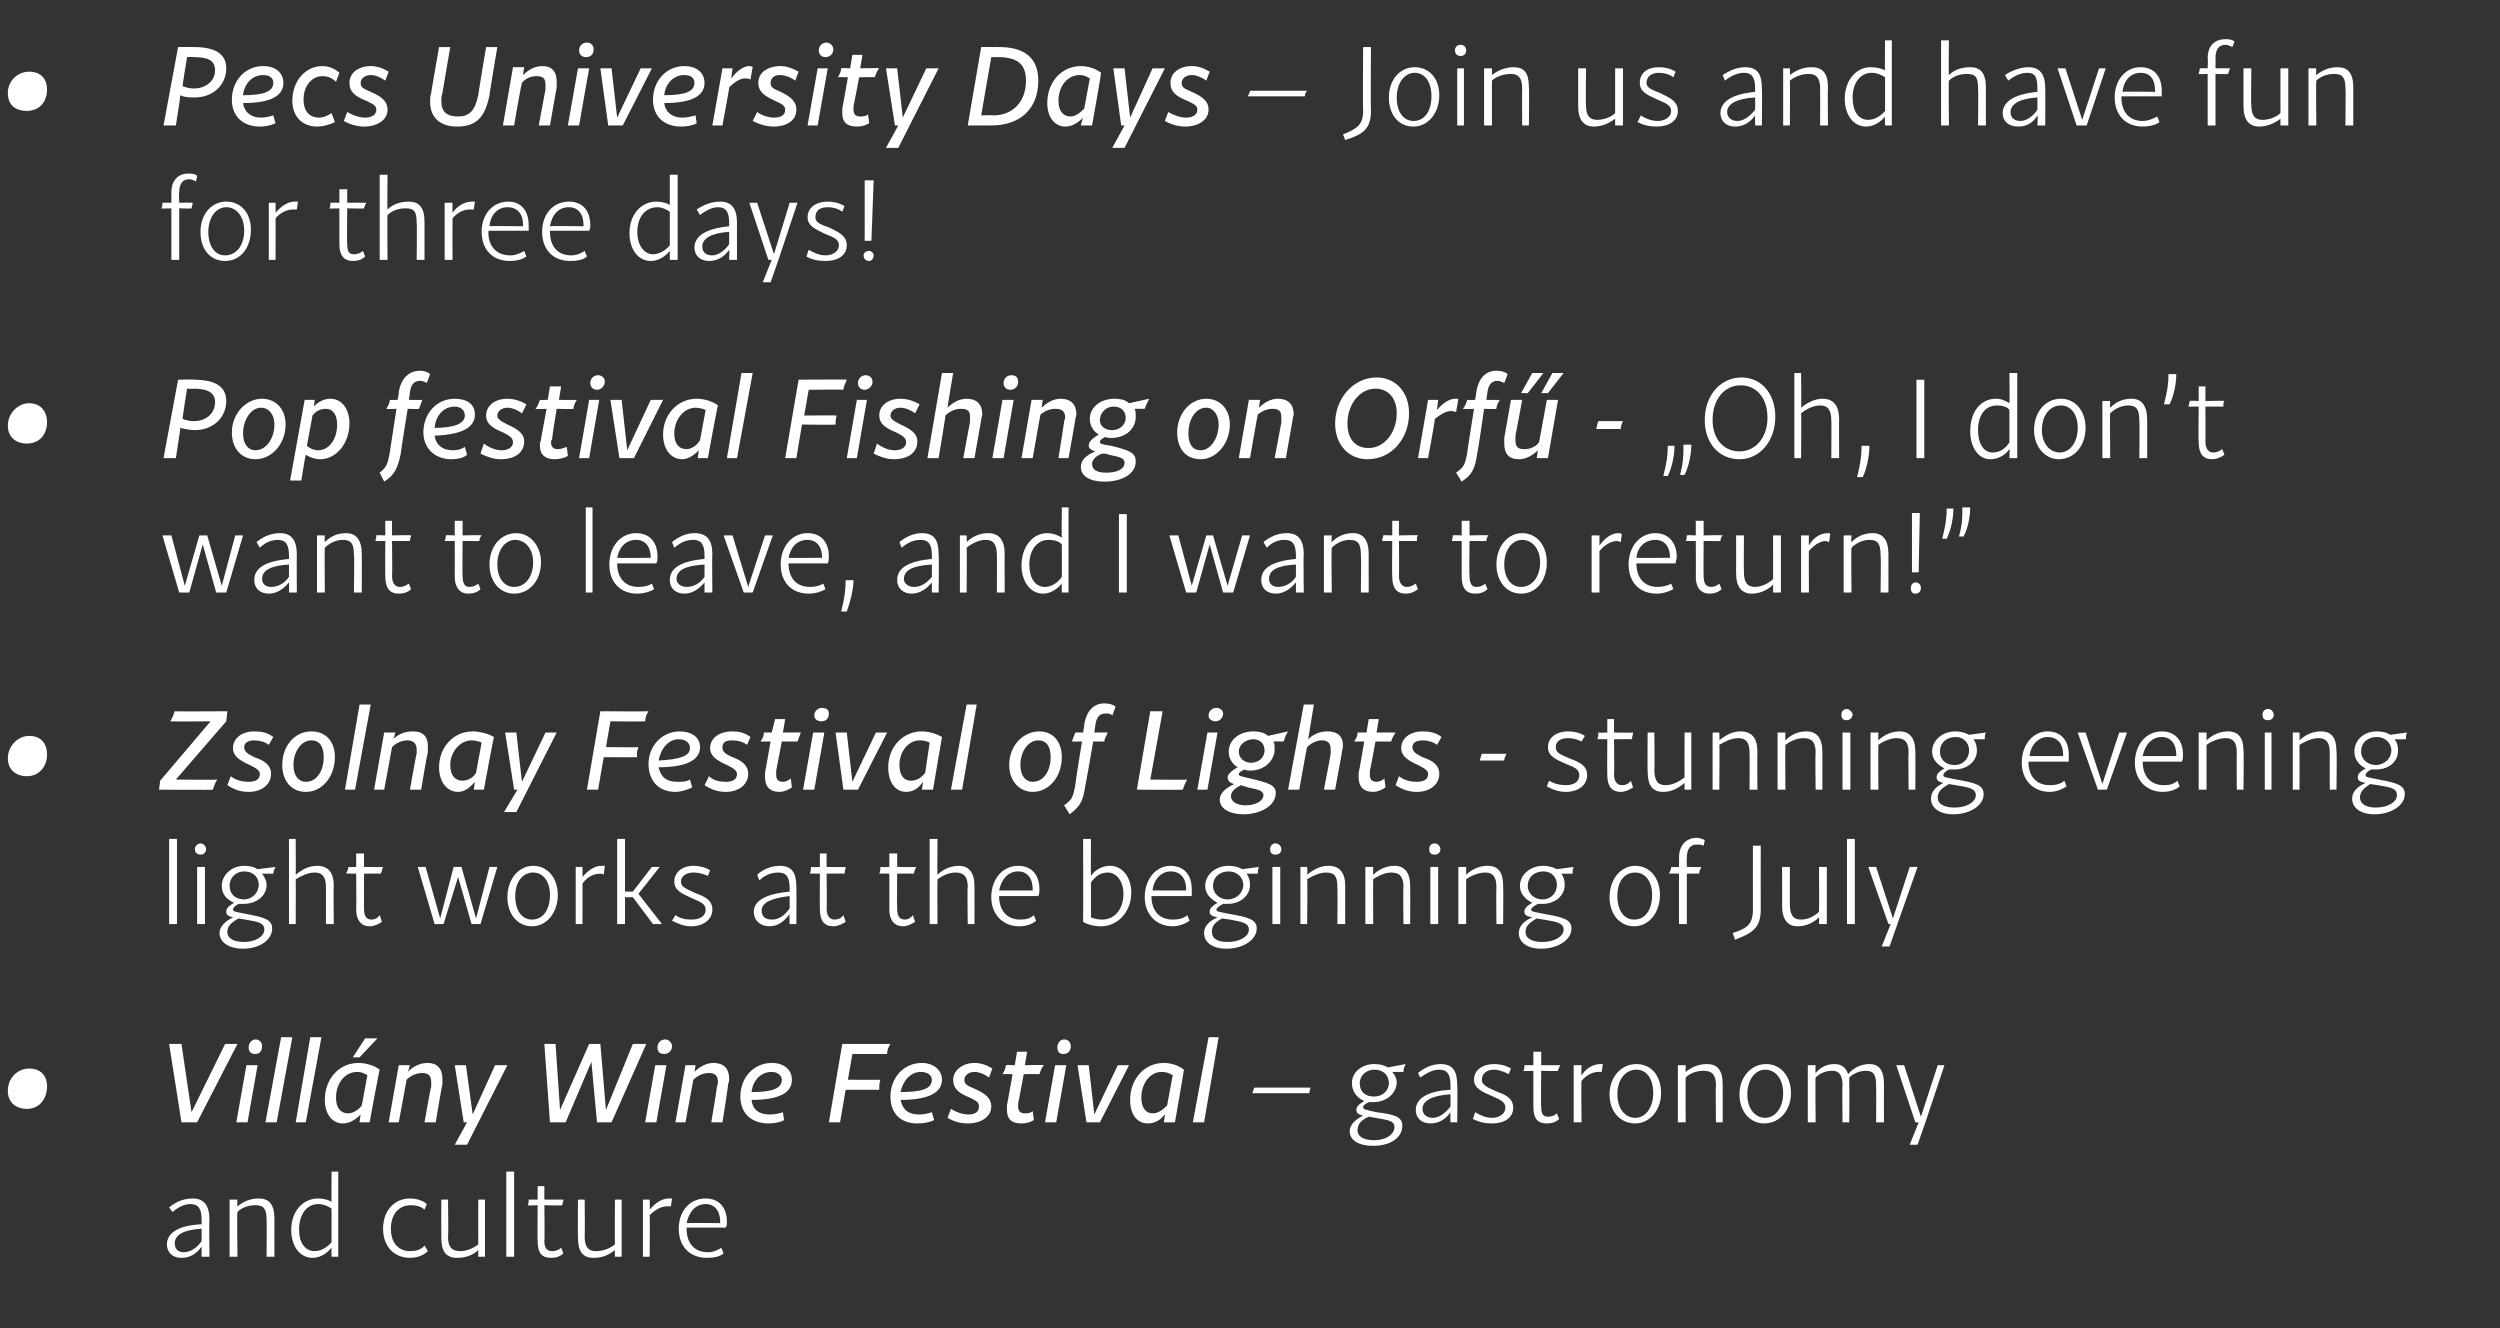
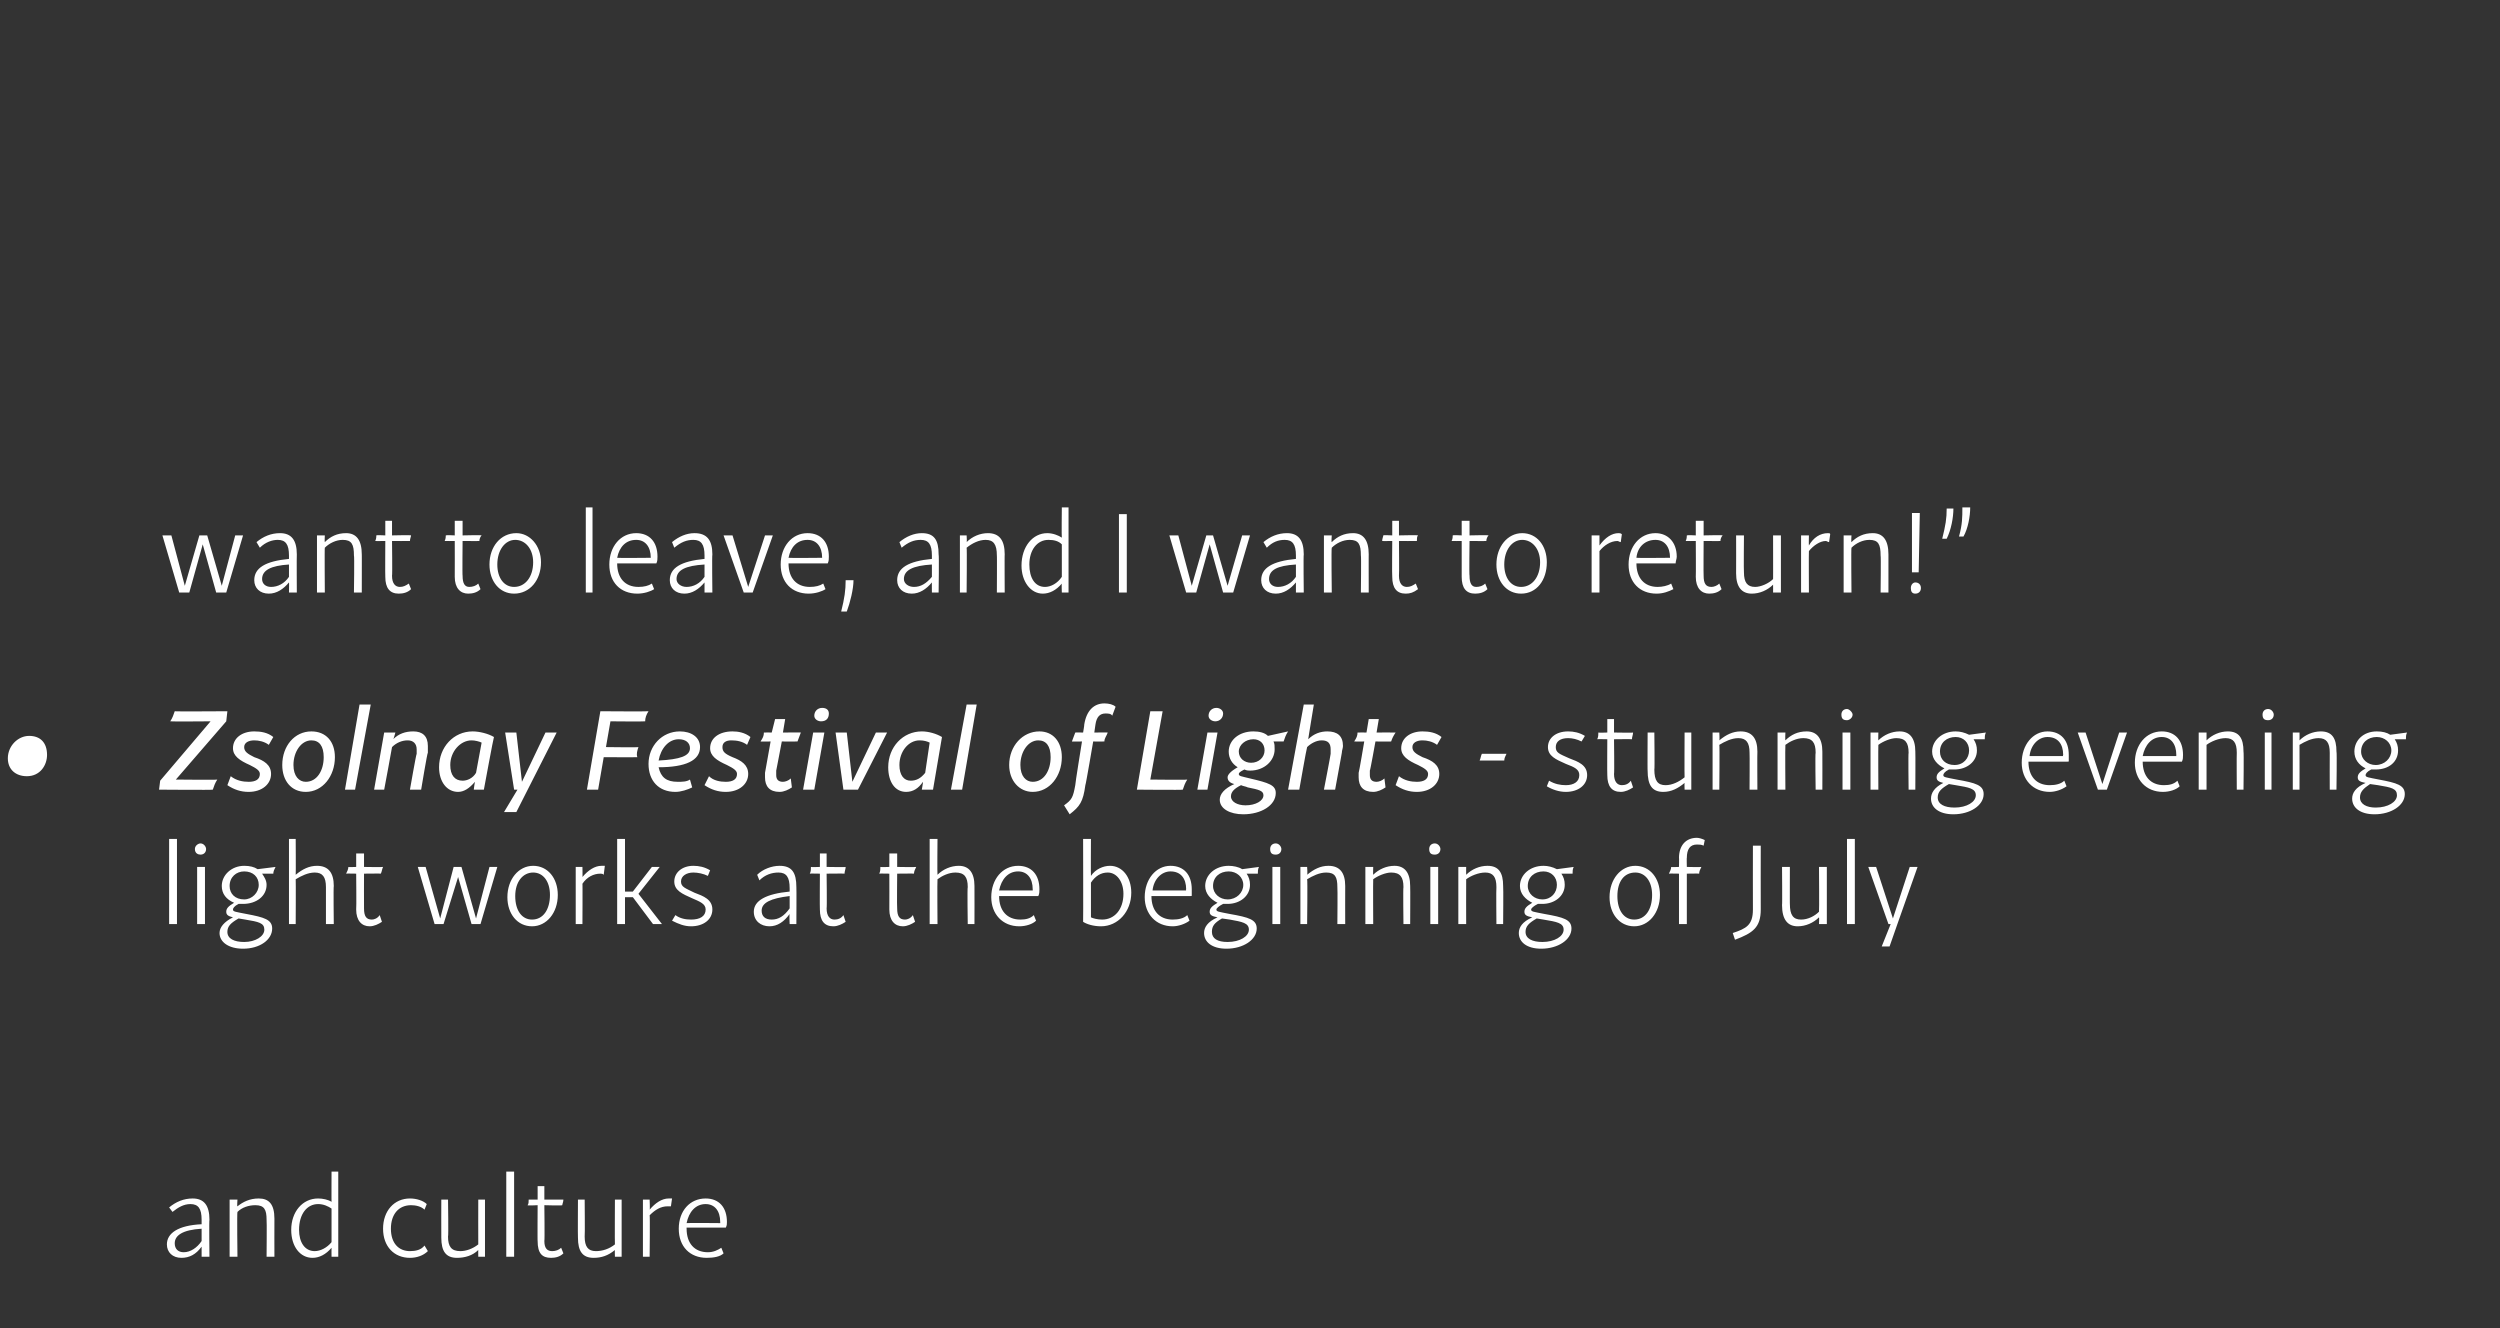
<svg xmlns="http://www.w3.org/2000/svg" version="1.1" width="223.2px" height="118.6px" viewBox="0 -1 223.2 118.6" style="top:-1px">
  <rect x="0" y="-1" width="223.2" height="118.6" fill="#333333" stroke="none" />
  <desc>Pecs University Days – Join us and have fun for three days! Pop festival Fishing on Orf „Oh, I don’t want to leave, ...</desc>
  <defs />
  <g id="Polygon24353">
    <path d="M 17 106.5 C 16.4 106.5 15.9 106.8 15.4 107.2 C 15.4 107.2 15.1 106.8 15.1 106.8 C 15.7 106.3 16.4 106 17.2 106 C 18.2 106 18.7 106.6 18.7 107.9 C 18.66 107.89 18.7 111.2 18.7 111.2 L 18 111.2 C 18 111.2 18 110.31 18 110.3 C 17.5 111 16.9 111.3 16.2 111.3 C 15.4 111.3 14.9 110.8 14.9 110.1 C 14.9 109.1 15.9 108.4 18 108.3 C 18 108.3 18 107.9 18 107.9 C 18 106.9 17.7 106.5 17 106.5 Z M 16.4 110.8 C 17 110.8 17.6 110.4 18 109.8 C 18 109.8 18 108.7 18 108.7 C 16.3 108.8 15.6 109.3 15.6 110 C 15.6 110.5 15.9 110.8 16.4 110.8 Z M 22.8 106.6 C 22.2 106.6 21.6 106.8 21.2 107.2 C 21.15 107.22 21.2 111.2 21.2 111.2 L 20.5 111.2 L 20.5 106.1 L 21.2 106.1 C 21.2 106.1 21.15 106.75 21.2 106.7 C 21.7 106.3 22.3 106 23.1 106 C 24 106 24.5 106.5 24.5 107.8 C 24.49 107.8 24.5 111.2 24.5 111.2 L 23.8 111.2 C 23.8 111.2 23.83 107.9 23.8 107.9 C 23.8 107 23.6 106.6 22.8 106.6 Z M 26 108.8 C 26 107.2 27 106 28.4 106 C 28.8 106 29.3 106.1 29.6 106.3 C 29.59 106.32 29.6 103.6 29.6 103.6 L 30.2 103.6 L 30.2 111.2 L 29.6 111.2 C 29.6 111.2 29.59 110.41 29.6 110.4 C 29.1 111 28.5 111.3 27.9 111.3 C 26.8 111.3 26 110.3 26 108.8 Z M 28.1 110.7 C 28.6 110.7 29.2 110.4 29.6 109.9 C 29.6 109.9 29.6 106.9 29.6 106.9 C 29.3 106.7 28.9 106.5 28.4 106.5 C 27.4 106.5 26.7 107.4 26.7 108.8 C 26.7 109.9 27.2 110.7 28.1 110.7 Z M 34.2 108.7 C 34.2 107.1 35.2 106 36.6 106 C 37.2 106 37.8 106.2 38.1 106.5 C 38.1 106.5 37.9 107 37.9 107 C 37.6 106.7 37.1 106.6 36.7 106.6 C 35.6 106.6 34.9 107.4 34.9 108.7 C 34.9 110 35.6 110.7 36.6 110.7 C 37.1 110.7 37.6 110.6 37.9 110.2 C 37.9 110.2 38.2 110.7 38.2 110.7 C 37.8 111.1 37.2 111.3 36.6 111.3 C 35.2 111.3 34.2 110.3 34.2 108.7 Z M 40.8 111.3 C 39.8 111.3 39.4 110.7 39.4 109.5 C 39.39 109.51 39.4 106.1 39.4 106.1 L 40 106.1 C 40 106.1 40.05 109.41 40 109.4 C 40 110.3 40.3 110.7 41.1 110.7 C 41.6 110.7 42.2 110.5 42.7 110.1 C 42.69 110.09 42.7 106.1 42.7 106.1 L 43.3 106.1 L 43.3 111.2 L 42.7 111.2 C 42.7 111.2 42.69 110.57 42.7 110.6 C 42.2 111.1 41.5 111.3 40.8 111.3 C 40.8 111.3 40.8 111.3 40.8 111.3 Z M 45.2 103.6 L 45.9 103.6 L 45.9 111.2 L 45.2 111.2 L 45.2 103.6 Z M 48 109.8 C 47.98 109.85 48 106.6 48 106.6 C 48 106.6 47.08 106.65 47.1 106.6 C 47.2 106.5 47.2 106.3 47.2 106.1 C 47.21 106.1 48 106.1 48 106.1 L 48 104.9 L 48.6 104.9 L 48.6 106.1 C 48.6 106.1 50.34 106.1 50.3 106.1 C 50.3 106.3 50.2 106.5 50.2 106.6 C 50.2 106.65 48.6 106.6 48.6 106.6 C 48.6 106.6 48.64 109.76 48.6 109.8 C 48.6 110.5 48.9 110.7 49.3 110.7 C 49.6 110.7 49.9 110.6 50.1 110.4 C 50.1 110.4 50.3 110.9 50.3 110.9 C 50 111.2 49.6 111.3 49.2 111.3 C 48.4 111.3 48 110.9 48 109.8 Z M 53 111.3 C 52 111.3 51.6 110.7 51.6 109.5 C 51.58 109.51 51.6 106.1 51.6 106.1 L 52.2 106.1 C 52.2 106.1 52.23 109.41 52.2 109.4 C 52.2 110.3 52.5 110.7 53.2 110.7 C 53.8 110.7 54.4 110.5 54.9 110.1 C 54.88 110.09 54.9 106.1 54.9 106.1 L 55.5 106.1 L 55.5 111.2 L 54.9 111.2 C 54.9 111.2 54.88 110.57 54.9 110.6 C 54.3 111.1 53.7 111.3 53 111.3 C 53 111.3 53 111.3 53 111.3 Z M 57.4 106.1 L 58 106.1 C 58 106.1 58.04 107.01 58 107 C 58.5 106.4 59.1 106 59.7 106 C 59.8 106 59.9 106 60 106 C 60 106 59.9 106.7 59.9 106.7 C 59.8 106.7 59.7 106.7 59.6 106.7 C 59 106.7 58.5 107 58 107.5 C 58.04 107.53 58 111.2 58 111.2 L 57.4 111.2 L 57.4 106.1 Z M 60.6 108.7 C 60.6 107.1 61.6 106 63 106 C 64.2 106 64.9 106.8 64.9 108.1 C 64.9 108.3 64.9 108.4 64.8 108.6 C 64.84 108.64 64.8 108.6 64.8 108.6 L 64.8 108.6 L 61.3 108.6 C 61.3 108.6 61.29 108.67 61.3 108.7 C 61.3 110 62 110.8 63.2 110.8 C 63.7 110.8 64.1 110.6 64.4 110.4 C 64.4 110.4 64.6 110.9 64.6 110.9 C 64.3 111.2 63.7 111.3 63.1 111.3 C 61.6 111.3 60.6 110.3 60.6 108.7 Z M 64.3 108.2 C 64.3 108.2 64.31 108.11 64.3 108.1 C 64.3 107.1 63.8 106.5 63 106.5 C 62.1 106.5 61.5 107.2 61.3 108.2 C 61.33 108.17 64.3 108.2 64.3 108.2 Z " stroke="none" fill="#fff" />
  </g>
  <g id="Polygon24352">
-     <path d="M 0.7 96.4 C 0.7 95.2 1.6 94.4 2.6 94.4 C 3.6 94.4 4.2 95 4.2 96 C 4.2 97 3.6 98 2.4 98 C 1.4 98 0.7 97.4 0.7 96.4 Z M 15.1 92.2 L 16.2 92.2 L 17.1 98.3 L 20.1 92.2 L 21.2 92.2 L 17.6 99.2 L 16.2 99.2 L 15.1 92.2 Z M 22 94.1 L 23 94.1 L 22.1 99.2 L 21.1 99.2 L 22 94.1 Z M 22.2 92.5 C 22.2 92.1 22.5 91.8 22.8 91.8 C 23.2 91.8 23.4 92.1 23.4 92.4 C 23.4 92.8 23.2 93.1 22.8 93.1 C 22.4 93.1 22.2 92.9 22.2 92.5 C 22.2 92.5 22.2 92.5 22.2 92.5 Z M 25.1 91.6 L 26.1 91.6 L 24.7 99.2 L 23.7 99.2 L 25.1 91.6 Z M 27.7 91.6 L 28.7 91.6 L 27.3 99.2 L 26.4 99.2 L 27.7 91.6 Z M 29 97.2 C 29 95.3 30.3 93.9 32 93.9 C 32.6 93.9 33.4 94.1 33.9 94.5 C 33.86 94.51 33 99.2 33 99.2 L 32.1 99.2 C 32.1 99.2 32.18 98.51 32.2 98.5 C 31.7 99 31.2 99.3 30.6 99.3 C 29.7 99.3 29 98.5 29 97.2 Z M 31.1 98.4 C 31.5 98.4 32 98.1 32.3 97.7 C 32.3 97.7 32.8 95 32.8 95 C 32.5 94.8 32.2 94.7 31.9 94.7 C 30.8 94.7 30 95.7 30 97 C 30 97.9 30.4 98.4 31.1 98.4 Z M 32.6 91.7 L 33.7 91.7 L 32.1 93.4 L 31.5 93.4 L 32.6 91.7 Z M 38.5 95.6 C 38.5 95 38.2 94.8 37.7 94.8 C 37.2 94.8 36.7 95 36.3 95.4 C 36.31 95.39 35.6 99.2 35.6 99.2 L 34.7 99.2 L 35.6 94.1 L 36.6 94.1 C 36.6 94.1 36.43 94.71 36.4 94.7 C 36.9 94.2 37.5 93.9 38.2 93.9 C 39 93.9 39.5 94.4 39.5 95.3 C 39.5 95.5 39.5 95.6 39.5 95.8 C 39.46 95.84 38.9 99.2 38.9 99.2 L 37.9 99.2 C 37.9 99.2 38.46 96.01 38.5 96 C 38.5 95.8 38.5 95.7 38.5 95.6 Z M 40.6 94.1 L 41.6 94.1 L 42.2 98.5 L 44.2 94.1 L 45.3 94.1 L 41.7 101.2 L 40.6 101.2 L 41.7 99.2 L 41.4 99.2 L 40.6 94.1 Z M 49.6 92.2 L 50 98.1 L 52.6 92.2 L 53.6 92.2 L 54.1 98.1 L 56.5 92.2 L 57.7 92.2 L 54.6 99.2 L 53.3 99.2 L 52.8 93.8 L 50.5 99.2 L 49.1 99.2 L 48.6 92.2 L 49.6 92.2 Z M 58.5 94.1 L 59.5 94.1 L 58.6 99.2 L 57.6 99.2 L 58.5 94.1 Z M 58.7 92.5 C 58.7 92.1 59 91.8 59.4 91.8 C 59.7 91.8 60 92.1 60 92.4 C 60 92.8 59.7 93.1 59.3 93.1 C 58.9 93.1 58.7 92.9 58.7 92.5 C 58.7 92.5 58.7 92.5 58.7 92.5 Z M 64.1 95.6 C 64.1 95 63.8 94.8 63.3 94.8 C 62.8 94.8 62.3 95 61.9 95.4 C 61.9 95.39 61.2 99.2 61.2 99.2 L 60.3 99.2 L 61.2 94.1 L 62.1 94.1 C 62.1 94.1 62.02 94.71 62 94.7 C 62.5 94.2 63.1 93.9 63.7 93.9 C 64.6 93.9 65.1 94.4 65.1 95.3 C 65.1 95.5 65.1 95.6 65 95.8 C 65.04 95.84 64.5 99.2 64.5 99.2 L 63.5 99.2 C 63.5 99.2 64.05 96.01 64 96 C 64.1 95.8 64.1 95.7 64.1 95.6 Z M 66.1 96.9 C 66.1 95.2 67.3 93.9 68.9 93.9 C 70 93.9 70.7 94.5 70.7 95.4 C 70.7 96.6 69.5 97.2 67.1 97.2 C 67.2 98.1 67.8 98.5 68.7 98.5 C 69.2 98.5 69.6 98.4 69.9 98.3 C 69.9 98.3 70 99 70 99 C 69.7 99.2 69.1 99.3 68.6 99.3 C 67.1 99.3 66.1 98.4 66.1 96.9 Z M 69.8 95.4 C 69.8 95 69.4 94.7 68.9 94.7 C 67.9 94.7 67.2 95.5 67.1 96.5 C 68.9 96.5 69.8 96.2 69.8 95.4 Z M 75.2 92.2 C 75.2 92.2 79.54 92.2 79.5 92.2 C 79.3 92.5 79.2 92.8 79.2 93.1 C 79.17 93.1 76.1 93.1 76.1 93.1 L 75.7 95.4 C 75.7 95.4 78.63 95.41 78.6 95.4 C 78.5 95.7 78.5 96 78.5 96.3 C 78.47 96.29 75.5 96.3 75.5 96.3 L 75 99.2 L 74 99.2 L 75.2 92.2 Z M 79.5 96.9 C 79.5 95.2 80.7 93.9 82.3 93.9 C 83.3 93.9 84.1 94.5 84.1 95.4 C 84.1 96.6 82.8 97.2 80.4 97.2 C 80.6 98.1 81.1 98.5 82.1 98.5 C 82.5 98.5 82.9 98.4 83.2 98.3 C 83.2 98.3 83.4 99 83.4 99 C 83 99.2 82.5 99.3 81.9 99.3 C 80.4 99.3 79.5 98.4 79.5 96.9 Z M 83.2 95.4 C 83.2 95 82.8 94.7 82.2 94.7 C 81.3 94.7 80.6 95.5 80.4 96.5 C 82.3 96.5 83.2 96.2 83.2 95.4 Z M 84.6 98.8 C 84.6 98.8 84.9 98 84.9 98 C 85.4 98.3 85.9 98.5 86.5 98.5 C 87 98.5 87.4 98.3 87.4 97.8 C 87.4 97.4 87.2 97.3 86.6 97 C 85.6 96.6 85.1 96.2 85.1 95.4 C 85.1 94.6 85.9 93.9 87 93.9 C 87.6 93.9 88.1 94.1 88.6 94.4 C 88.6 94.4 88.3 95.2 88.3 95.2 C 87.9 94.9 87.4 94.7 87 94.7 C 86.5 94.7 86.1 95 86.1 95.4 C 86.1 95.8 86.3 95.9 87 96.2 C 87.9 96.6 88.5 97 88.5 97.8 C 88.5 98.7 87.6 99.3 86.4 99.3 C 85.7 99.3 85.1 99.1 84.6 98.8 Z M 89.9 98.1 C 89.9 98 89.9 97.9 89.9 97.7 C 89.92 97.67 90.4 94.9 90.4 94.9 C 90.4 94.9 89.5 94.88 89.5 94.9 C 89.7 94.6 89.8 94.3 89.8 94.1 C 89.83 94.06 90.6 94.1 90.6 94.1 L 90.8 92.9 L 91.7 92.9 L 91.5 94.1 C 91.5 94.1 93.16 94.06 93.2 94.1 C 93 94.3 92.9 94.6 92.8 94.9 C 92.82 94.88 91.4 94.9 91.4 94.9 C 91.4 94.9 90.92 97.5 90.9 97.5 C 90.9 97.6 90.9 97.7 90.9 97.8 C 90.9 98.2 91.1 98.4 91.5 98.4 C 91.7 98.4 92 98.4 92.2 98.2 C 92.2 98.2 92.3 99 92.3 99 C 92 99.2 91.6 99.3 91.2 99.3 C 90.3 99.3 89.9 98.9 89.9 98.1 Z M 94.2 94.1 L 95.2 94.1 L 94.3 99.2 L 93.3 99.2 L 94.2 94.1 Z M 94.4 92.5 C 94.4 92.1 94.7 91.8 95 91.8 C 95.4 91.8 95.6 92.1 95.6 92.4 C 95.6 92.8 95.4 93.1 94.9 93.1 C 94.6 93.1 94.4 92.9 94.4 92.5 C 94.4 92.5 94.4 92.5 94.4 92.5 Z M 96.2 94.1 L 97.2 94.1 L 97.7 98.5 L 99.8 94.1 L 100.8 94.1 L 98.2 99.2 L 97 99.2 L 96.2 94.1 Z M 100.9 97.2 C 100.9 95.3 102.2 93.9 103.9 93.9 C 104.5 93.9 105.2 94.1 105.7 94.5 C 105.72 94.51 104.9 99.2 104.9 99.2 L 103.9 99.2 C 103.9 99.2 104.04 98.51 104 98.5 C 103.6 99 103.1 99.3 102.5 99.3 C 101.5 99.3 100.9 98.5 100.9 97.2 Z M 102.9 98.4 C 103.4 98.4 103.8 98.1 104.2 97.7 C 104.2 97.7 104.7 95 104.7 95 C 104.4 94.8 104.1 94.7 103.7 94.7 C 102.7 94.7 101.9 95.7 101.9 97 C 101.9 97.9 102.3 98.4 102.9 98.4 Z M 107.9 91.6 L 108.8 91.6 L 107.5 99.2 L 106.5 99.2 L 107.9 91.6 Z M 112 96.1 C 112 96.1 117 96.1 117 96.1 C 117 96.2 116.9 96.4 116.9 96.6 C 116.9 96.6 111.8 96.6 111.8 96.6 C 111.9 96.4 111.9 96.2 112 96.1 Z M 122.6 101.3 C 121.3 101.3 120.5 100.8 120.5 100 C 120.5 99.5 120.9 99 121.7 98.6 C 121.3 98.5 121.1 98.4 121.1 98.1 C 121.1 97.8 121.3 97.6 121.8 97.3 C 121.1 97 120.7 96.4 120.7 95.7 C 120.7 94.7 121.6 94 122.7 94 C 123.2 94 123.6 94.1 123.9 94.3 C 123.9 94.3 125.5 94 125.5 94 C 125.4 94.2 125.3 94.4 125.3 94.7 C 125.3 94.7 124.3 94.7 124.3 94.7 C 124.5 94.9 124.7 95.3 124.7 95.6 C 124.7 96.6 123.8 97.4 122.6 97.4 C 122.5 97.4 122.4 97.4 122.2 97.4 C 121.8 97.6 121.7 97.7 121.7 97.9 C 121.7 98 121.9 98.1 122.9 98.3 C 124.5 98.5 125.2 98.7 125.2 99.5 C 125.2 100.6 124.1 101.3 122.6 101.3 C 122.6 101.3 122.6 101.3 122.6 101.3 Z M 121.2 99.9 C 121.2 100.5 121.8 100.8 122.7 100.8 C 123.7 100.8 124.5 100.3 124.5 99.6 C 124.5 99.1 124 99 122.8 98.8 C 122.8 98.8 122.2 98.7 122.2 98.7 C 121.5 99 121.2 99.4 121.2 99.9 C 121.2 99.9 121.2 99.9 121.2 99.9 Z M 122.7 96.9 C 123.4 96.9 124 96.4 124 95.7 C 124 95 123.5 94.5 122.7 94.5 C 122 94.5 121.4 95 121.4 95.7 C 121.4 96.5 121.9 96.9 122.7 96.9 Z M 128.5 94.5 C 127.9 94.5 127.4 94.8 126.8 95.2 C 126.8 95.2 126.6 94.8 126.6 94.8 C 127.2 94.3 127.9 94 128.6 94 C 129.7 94 130.1 94.6 130.1 95.9 C 130.14 95.89 130.1 99.2 130.1 99.2 L 129.5 99.2 C 129.5 99.2 129.48 98.31 129.5 98.3 C 129 99 128.4 99.3 127.7 99.3 C 126.9 99.3 126.4 98.8 126.4 98.1 C 126.4 97.1 127.4 96.4 129.5 96.3 C 129.5 96.3 129.5 95.9 129.5 95.9 C 129.5 94.9 129.2 94.5 128.5 94.5 Z M 127.9 98.8 C 128.5 98.8 129 98.4 129.5 97.8 C 129.5 97.8 129.5 96.7 129.5 96.7 C 127.8 96.8 127 97.3 127 98 C 127 98.5 127.4 98.8 127.9 98.8 Z M 131.5 98.9 C 131.5 98.9 131.7 98.3 131.7 98.3 C 132.2 98.6 132.7 98.8 133.2 98.8 C 133.9 98.8 134.4 98.4 134.4 97.9 C 134.4 97.4 134 97.2 133.3 96.9 C 132.4 96.5 131.6 96.2 131.6 95.4 C 131.6 94.5 132.4 94 133.4 94 C 133.9 94 134.4 94.1 134.9 94.4 C 134.9 94.4 134.7 94.9 134.7 94.9 C 134.3 94.7 133.8 94.5 133.4 94.5 C 132.8 94.5 132.3 94.8 132.3 95.4 C 132.3 95.8 132.6 96 133.5 96.4 C 134.3 96.7 135.1 97 135.1 97.9 C 135.1 98.8 134.3 99.3 133.2 99.3 C 132.6 99.3 132.1 99.2 131.5 98.9 Z M 136.9 97.8 C 136.9 97.85 136.9 94.6 136.9 94.6 C 136.9 94.6 136 94.65 136 94.6 C 136.1 94.5 136.1 94.3 136.1 94.1 C 136.13 94.1 136.9 94.1 136.9 94.1 L 136.9 92.9 L 137.6 92.9 L 137.6 94.1 C 137.6 94.1 139.26 94.1 139.3 94.1 C 139.2 94.3 139.1 94.5 139.1 94.6 C 139.12 94.65 137.6 94.6 137.6 94.6 C 137.6 94.6 137.56 97.76 137.6 97.8 C 137.6 98.5 137.8 98.7 138.2 98.7 C 138.5 98.7 138.8 98.6 139 98.4 C 139 98.4 139.2 98.9 139.2 98.9 C 138.9 99.2 138.5 99.3 138.1 99.3 C 137.3 99.3 136.9 98.9 136.9 97.8 Z M 140.5 94.1 L 141.2 94.1 C 141.2 94.1 141.16 95.01 141.2 95 C 141.6 94.4 142.2 94 142.9 94 C 143 94 143 94 143.1 94 C 143.1 94 143 94.7 143 94.7 C 142.9 94.7 142.8 94.7 142.7 94.7 C 142.2 94.7 141.6 95 141.2 95.5 C 141.16 95.53 141.2 99.2 141.2 99.2 L 140.5 99.2 L 140.5 94.1 Z M 143.7 96.7 C 143.7 95.2 144.7 94 146.1 94 C 147.4 94 148.3 95 148.3 96.6 C 148.3 98.1 147.3 99.3 146 99.3 C 144.7 99.3 143.7 98.3 143.7 96.7 Z M 146 98.8 C 146.9 98.8 147.6 97.9 147.6 96.6 C 147.6 95.3 147 94.5 146.1 94.5 C 145.1 94.5 144.4 95.4 144.4 96.7 C 144.4 98 145.1 98.8 146 98.8 Z M 152.1 94.6 C 151.5 94.6 150.9 94.8 150.5 95.2 C 150.47 95.22 150.5 99.2 150.5 99.2 L 149.8 99.2 L 149.8 94.1 L 150.5 94.1 C 150.5 94.1 150.47 94.75 150.5 94.7 C 151 94.3 151.6 94 152.4 94 C 153.3 94 153.8 94.5 153.8 95.8 C 153.81 95.8 153.8 99.2 153.8 99.2 L 153.2 99.2 C 153.2 99.2 153.16 95.9 153.2 95.9 C 153.2 95 152.9 94.6 152.1 94.6 Z M 155.3 96.7 C 155.3 95.2 156.3 94 157.7 94 C 158.9 94 159.9 95 159.9 96.6 C 159.9 98.1 158.9 99.3 157.5 99.3 C 156.3 99.3 155.3 98.3 155.3 96.7 Z M 157.6 98.8 C 158.5 98.8 159.2 97.9 159.2 96.6 C 159.2 95.3 158.5 94.5 157.6 94.5 C 156.7 94.5 156 95.4 156 96.7 C 156 98 156.7 98.8 157.6 98.8 Z M 166.6 94.6 C 166.1 94.6 165.5 94.8 165.1 95.2 C 165.1 95.4 165.1 95.6 165.1 95.8 C 165.13 95.8 165.1 99.2 165.1 99.2 L 164.5 99.2 C 164.5 99.2 164.46 95.9 164.5 95.9 C 164.5 95 164.2 94.6 163.6 94.6 C 163 94.6 162.5 94.8 162.1 95.2 C 162.06 95.23 162.1 99.2 162.1 99.2 L 161.4 99.2 L 161.4 94.1 L 162.1 94.1 C 162.1 94.1 162.06 94.76 162.1 94.8 C 162.6 94.2 163.2 94 163.8 94 C 164.4 94 164.8 94.3 165 94.9 C 165.5 94.3 166.2 94 166.9 94 C 167.8 94 168.2 94.6 168.2 95.8 C 168.19 95.8 168.2 99.2 168.2 99.2 L 167.5 99.2 C 167.5 99.2 167.52 95.9 167.5 95.9 C 167.5 95 167.3 94.6 166.6 94.6 Z M 169.3 94.1 L 170 94.1 L 171.5 98.7 L 173 94.1 L 173.6 94.1 L 171.9 99.2 L 171.2 101.2 L 170.5 101.2 L 171.3 99.2 L 171 99.2 L 169.3 94.1 Z " stroke="none" fill="#fff" />
-   </g>
+     </g>
  <g id="Polygon24351">
    <path d="M 15.1 73.9 L 15.8 73.9 L 15.8 81.5 L 15.1 81.5 L 15.1 73.9 Z M 17.6 76.4 L 18.3 76.4 L 18.3 81.5 L 17.6 81.5 L 17.6 76.4 Z M 17.4 74.8 C 17.4 74.5 17.7 74.3 17.9 74.3 C 18.2 74.3 18.4 74.6 18.4 74.8 C 18.4 75.1 18.2 75.3 17.9 75.3 C 17.7 75.3 17.4 75.2 17.4 74.8 C 17.4 74.8 17.4 74.8 17.4 74.8 Z M 21.7 83.7 C 20.4 83.7 19.6 83.1 19.6 82.3 C 19.6 81.8 20 81.3 20.8 80.9 C 20.4 80.8 20.2 80.7 20.2 80.4 C 20.2 80.1 20.4 79.9 20.9 79.6 C 20.2 79.3 19.8 78.8 19.8 78.1 C 19.8 77.1 20.7 76.3 21.8 76.3 C 22.3 76.3 22.7 76.4 23 76.6 C 23 76.6 24.6 76.4 24.6 76.4 C 24.5 76.6 24.4 76.8 24.4 77 C 24.4 77 23.4 77 23.4 77 C 23.6 77.3 23.8 77.6 23.8 78 C 23.8 79 22.9 79.7 21.7 79.7 C 21.6 79.7 21.5 79.7 21.3 79.7 C 20.9 79.9 20.8 80.1 20.8 80.2 C 20.8 80.4 21 80.4 22 80.6 C 23.6 80.9 24.3 81.1 24.3 81.9 C 24.3 82.9 23.2 83.7 21.7 83.7 C 21.7 83.7 21.7 83.7 21.7 83.7 Z M 20.3 82.2 C 20.3 82.8 20.9 83.1 21.8 83.1 C 22.8 83.1 23.6 82.6 23.6 82 C 23.6 81.4 23.1 81.3 21.9 81.1 C 21.9 81.1 21.3 81 21.3 81 C 20.6 81.4 20.3 81.7 20.3 82.2 C 20.3 82.2 20.3 82.2 20.3 82.2 Z M 21.8 79.3 C 22.5 79.3 23.1 78.7 23.1 78 C 23.1 77.3 22.6 76.8 21.8 76.8 C 21.1 76.8 20.5 77.3 20.5 78.1 C 20.5 78.8 21 79.3 21.8 79.3 Z M 28.1 76.9 C 27.5 76.9 26.9 77.2 26.4 77.5 C 26.42 77.55 26.4 81.5 26.4 81.5 L 25.8 81.5 L 25.8 73.9 L 26.4 73.9 C 26.4 73.9 26.42 77.08 26.4 77.1 C 27 76.6 27.6 76.3 28.3 76.3 C 29.3 76.3 29.8 76.9 29.8 78.1 C 29.76 78.13 29.8 81.5 29.8 81.5 L 29.1 81.5 C 29.1 81.5 29.1 78.23 29.1 78.2 C 29.1 77.3 28.8 76.9 28.1 76.9 Z M 31.8 80.2 C 31.83 80.18 31.8 77 31.8 77 C 31.8 77 30.93 76.98 30.9 77 C 31 76.8 31.1 76.6 31.1 76.4 C 31.06 76.43 31.8 76.4 31.8 76.4 L 31.8 75.2 L 32.5 75.2 L 32.5 76.4 C 32.5 76.4 34.19 76.43 34.2 76.4 C 34.1 76.6 34.1 76.8 34 77 C 34.05 76.98 32.5 77 32.5 77 C 32.5 77 32.49 80.09 32.5 80.1 C 32.5 80.8 32.7 81.1 33.2 81.1 C 33.4 81.1 33.7 81 33.9 80.7 C 33.9 80.7 34.1 81.3 34.1 81.3 C 33.8 81.5 33.4 81.7 33 81.7 C 32.3 81.7 31.8 81.2 31.8 80.2 Z M 38 76.4 L 39.3 81 L 40.5 76.4 L 41.2 76.4 L 42.5 81 L 43.7 76.4 L 44.4 76.4 L 42.9 81.5 L 42.1 81.5 L 40.9 77.3 L 39.6 81.5 L 38.8 81.5 L 37.3 76.4 L 38 76.4 Z M 45.3 79.1 C 45.3 77.5 46.3 76.3 47.6 76.3 C 48.9 76.3 49.8 77.4 49.8 78.9 C 49.8 80.5 48.8 81.7 47.5 81.7 C 46.2 81.7 45.3 80.6 45.3 79.1 Z M 47.5 81.1 C 48.5 81.1 49.1 80.2 49.1 78.9 C 49.1 77.7 48.5 76.9 47.6 76.9 C 46.7 76.9 46 77.7 46 79 C 46 80.3 46.6 81.1 47.5 81.1 Z M 51.4 76.4 L 52 76.4 C 52 76.4 52.02 77.34 52 77.3 C 52.5 76.7 53.1 76.3 53.7 76.3 C 53.8 76.3 53.9 76.3 54 76.3 C 54 76.3 53.9 77.1 53.9 77.1 C 53.8 77 53.7 77 53.6 77 C 53 77 52.4 77.3 52 77.9 C 52.02 77.86 52 81.5 52 81.5 L 51.4 81.5 L 51.4 76.4 Z M 55.1 73.9 L 55.8 73.9 L 55.8 78.6 L 56.5 78.6 L 58.2 76.4 L 58.9 76.4 L 57 78.8 L 59.1 81.5 L 58.3 81.5 L 56.5 79.1 L 55.8 79.1 L 55.8 81.5 L 55.1 81.5 L 55.1 73.9 Z M 60 81.2 C 60 81.2 60.3 80.7 60.3 80.7 C 60.7 81 61.2 81.1 61.7 81.1 C 62.5 81.1 63 80.8 63 80.2 C 63 79.7 62.5 79.5 61.8 79.2 C 60.9 78.8 60.2 78.5 60.2 77.7 C 60.2 76.9 60.9 76.3 61.9 76.3 C 62.4 76.3 62.9 76.4 63.4 76.7 C 63.4 76.7 63.2 77.2 63.2 77.2 C 62.8 77 62.3 76.9 61.9 76.9 C 61.3 76.9 60.8 77.2 60.8 77.7 C 60.8 78.2 61.2 78.3 62 78.7 C 62.8 79 63.6 79.3 63.6 80.2 C 63.6 81.1 62.8 81.7 61.7 81.7 C 61.1 81.7 60.6 81.5 60 81.2 Z M 69.5 76.9 C 68.9 76.9 68.3 77.1 67.8 77.6 C 67.8 77.6 67.6 77.1 67.6 77.1 C 68.1 76.6 68.9 76.3 69.6 76.3 C 70.7 76.3 71.1 76.9 71.1 78.2 C 71.12 78.22 71.1 81.5 71.1 81.5 L 70.5 81.5 C 70.5 81.5 70.46 80.64 70.5 80.6 C 70 81.3 69.4 81.7 68.7 81.7 C 67.9 81.7 67.3 81.2 67.3 80.4 C 67.3 79.4 68.4 78.8 70.5 78.6 C 70.5 78.6 70.5 78.3 70.5 78.3 C 70.5 77.3 70.2 76.9 69.5 76.9 Z M 68.9 81.1 C 69.5 81.1 70 80.8 70.5 80.1 C 70.5 80.1 70.5 79 70.5 79 C 68.8 79.2 68 79.6 68 80.3 C 68 80.8 68.3 81.1 68.9 81.1 Z M 73.2 80.2 C 73.18 80.18 73.2 77 73.2 77 C 73.2 77 72.28 76.98 72.3 77 C 72.4 76.8 72.4 76.6 72.4 76.4 C 72.41 76.43 73.2 76.4 73.2 76.4 L 73.2 75.2 L 73.8 75.2 L 73.8 76.4 C 73.8 76.4 75.54 76.43 75.5 76.4 C 75.5 76.6 75.4 76.8 75.4 77 C 75.4 76.98 73.8 77 73.8 77 C 73.8 77 73.84 80.09 73.8 80.1 C 73.8 80.8 74.1 81.1 74.5 81.1 C 74.8 81.1 75.1 81 75.3 80.7 C 75.3 80.7 75.5 81.3 75.5 81.3 C 75.2 81.5 74.8 81.7 74.4 81.7 C 73.6 81.7 73.2 81.2 73.2 80.2 Z M 79.4 80.2 C 79.41 80.18 79.4 77 79.4 77 C 79.4 77 78.51 76.98 78.5 77 C 78.6 76.8 78.6 76.6 78.6 76.4 C 78.64 76.43 79.4 76.4 79.4 76.4 L 79.4 75.2 L 80.1 75.2 L 80.1 76.4 C 80.1 76.4 81.77 76.43 81.8 76.4 C 81.7 76.6 81.6 76.8 81.6 77 C 81.63 76.98 80.1 77 80.1 77 C 80.1 77 80.07 80.09 80.1 80.1 C 80.1 80.8 80.3 81.1 80.8 81.1 C 81 81.1 81.3 81 81.5 80.7 C 81.5 80.7 81.7 81.3 81.7 81.3 C 81.4 81.5 81 81.7 80.6 81.7 C 79.9 81.7 79.4 81.2 79.4 80.2 Z M 85.3 76.9 C 84.7 76.9 84.1 77.2 83.7 77.5 C 83.67 77.55 83.7 81.5 83.7 81.5 L 83 81.5 L 83 73.9 L 83.7 73.9 C 83.7 73.9 83.67 77.08 83.7 77.1 C 84.2 76.6 84.9 76.3 85.6 76.3 C 86.5 76.3 87 76.9 87 78.1 C 87.01 78.13 87 81.5 87 81.5 L 86.4 81.5 C 86.4 81.5 86.35 78.23 86.4 78.2 C 86.4 77.3 86.1 76.9 85.3 76.9 Z M 88.5 79.1 C 88.5 77.5 89.5 76.3 90.9 76.3 C 92.1 76.3 92.8 77.1 92.8 78.4 C 92.8 78.6 92.8 78.8 92.7 79 C 92.74 78.97 92.7 79 92.7 79 L 92.7 79 L 89.2 79 C 89.2 79 89.19 79 89.2 79 C 89.2 80.3 89.9 81.1 91.1 81.1 C 91.6 81.1 92 81 92.3 80.7 C 92.3 80.7 92.5 81.2 92.5 81.2 C 92.2 81.5 91.6 81.7 91 81.7 C 89.5 81.7 88.5 80.6 88.5 79.1 Z M 92.2 78.5 C 92.2 78.5 92.21 78.44 92.2 78.4 C 92.2 77.4 91.7 76.8 90.9 76.8 C 90 76.8 89.4 77.5 89.2 78.5 C 89.23 78.5 92.2 78.5 92.2 78.5 Z M 96.7 81.3 C 96.72 81.27 96.7 73.9 96.7 73.9 L 97.4 73.9 C 97.4 73.9 97.38 77.22 97.4 77.2 C 97.8 76.6 98.5 76.3 99.1 76.3 C 100.2 76.3 101 77.3 101 78.7 C 101 80.4 99.8 81.7 98.3 81.7 C 97.6 81.7 97 81.5 96.7 81.3 Z M 98.4 81.1 C 99.5 81.1 100.3 80.2 100.3 78.8 C 100.3 77.7 99.7 76.9 98.9 76.9 C 98.3 76.9 97.8 77.2 97.4 77.8 C 97.4 77.8 97.4 80.9 97.4 80.9 C 97.6 81 98 81.1 98.4 81.1 Z M 102.2 79.1 C 102.2 77.5 103.2 76.3 104.5 76.3 C 105.7 76.3 106.4 77.1 106.4 78.4 C 106.4 78.6 106.4 78.8 106.4 79 C 106.38 78.97 106.3 79 106.3 79 L 106.3 79 L 102.8 79 C 102.8 79 102.83 79 102.8 79 C 102.8 80.3 103.5 81.1 104.7 81.1 C 105.2 81.1 105.7 81 106 80.7 C 106 80.7 106.2 81.2 106.2 81.2 C 105.8 81.5 105.2 81.7 104.7 81.7 C 103.2 81.7 102.2 80.6 102.2 79.1 Z M 105.9 78.5 C 105.9 78.5 105.85 78.44 105.9 78.4 C 105.9 77.4 105.4 76.8 104.5 76.8 C 103.7 76.8 103 77.5 102.9 78.5 C 102.87 78.5 105.9 78.5 105.9 78.5 Z M 109.5 83.7 C 108.2 83.7 107.5 83.1 107.5 82.3 C 107.5 81.8 107.8 81.3 108.7 80.9 C 108.2 80.8 108 80.7 108 80.4 C 108 80.1 108.2 79.9 108.7 79.6 C 108.1 79.3 107.6 78.8 107.6 78.1 C 107.6 77.1 108.5 76.3 109.7 76.3 C 110.1 76.3 110.6 76.4 110.9 76.6 C 110.9 76.6 112.4 76.4 112.4 76.4 C 112.3 76.6 112.3 76.8 112.3 77 C 112.3 77 111.3 77 111.3 77 C 111.5 77.3 111.6 77.6 111.6 78 C 111.6 79 110.7 79.7 109.6 79.7 C 109.4 79.7 109.3 79.7 109.2 79.7 C 108.8 79.9 108.6 80.1 108.6 80.2 C 108.6 80.4 108.8 80.4 109.8 80.6 C 111.5 80.9 112.2 81.1 112.2 81.9 C 112.2 82.9 111 83.7 109.5 83.7 C 109.5 83.7 109.5 83.7 109.5 83.7 Z M 108.2 82.2 C 108.2 82.8 108.7 83.1 109.6 83.1 C 110.7 83.1 111.5 82.6 111.5 82 C 111.5 81.4 110.9 81.3 109.8 81.1 C 109.8 81.1 109.1 81 109.1 81 C 108.4 81.4 108.2 81.7 108.2 82.2 C 108.2 82.2 108.2 82.2 108.2 82.2 Z M 109.6 79.3 C 110.4 79.3 111 78.7 111 78 C 111 77.3 110.4 76.8 109.7 76.8 C 108.9 76.8 108.3 77.3 108.3 78.1 C 108.3 78.8 108.9 79.3 109.6 79.3 Z M 113.6 76.4 L 114.3 76.4 L 114.3 81.5 L 113.6 81.5 L 113.6 76.4 Z M 113.4 74.8 C 113.4 74.5 113.6 74.3 113.9 74.3 C 114.2 74.3 114.4 74.6 114.4 74.8 C 114.4 75.1 114.2 75.3 113.9 75.3 C 113.6 75.3 113.4 75.2 113.4 74.8 C 113.4 74.8 113.4 74.8 113.4 74.8 Z M 118.4 76.9 C 117.8 76.9 117.2 77.2 116.7 77.5 C 116.75 77.55 116.7 81.5 116.7 81.5 L 116.1 81.5 L 116.1 76.4 L 116.7 76.4 C 116.7 76.4 116.75 77.08 116.7 77.1 C 117.3 76.6 117.9 76.3 118.6 76.3 C 119.6 76.3 120.1 76.9 120.1 78.1 C 120.09 78.13 120.1 81.5 120.1 81.5 L 119.4 81.5 C 119.4 81.5 119.43 78.23 119.4 78.2 C 119.4 77.3 119.2 76.9 118.4 76.9 Z M 124.2 76.9 C 123.7 76.9 123 77.2 122.6 77.5 C 122.58 77.55 122.6 81.5 122.6 81.5 L 121.9 81.5 L 121.9 76.4 L 122.6 76.4 C 122.6 76.4 122.58 77.08 122.6 77.1 C 123.1 76.6 123.8 76.3 124.5 76.3 C 125.4 76.3 125.9 76.9 125.9 78.1 C 125.92 78.13 125.9 81.5 125.9 81.5 L 125.3 81.5 C 125.3 81.5 125.26 78.23 125.3 78.2 C 125.3 77.3 125 76.9 124.2 76.9 Z M 127.7 76.4 L 128.4 76.4 L 128.4 81.5 L 127.7 81.5 L 127.7 76.4 Z M 127.6 74.8 C 127.6 74.5 127.8 74.3 128.1 74.3 C 128.4 74.3 128.6 74.6 128.6 74.8 C 128.6 75.1 128.4 75.3 128.1 75.3 C 127.8 75.3 127.6 75.2 127.6 74.8 C 127.6 74.8 127.6 74.8 127.6 74.8 Z M 132.6 76.9 C 132 76.9 131.3 77.2 130.9 77.5 C 130.89 77.55 130.9 81.5 130.9 81.5 L 130.2 81.5 L 130.2 76.4 L 130.9 76.4 C 130.9 76.4 130.89 77.08 130.9 77.1 C 131.4 76.6 132.1 76.3 132.8 76.3 C 133.8 76.3 134.2 76.9 134.2 78.1 C 134.23 78.13 134.2 81.5 134.2 81.5 L 133.6 81.5 C 133.6 81.5 133.57 78.23 133.6 78.2 C 133.6 77.3 133.3 76.9 132.6 76.9 Z M 137.6 83.7 C 136.3 83.7 135.6 83.1 135.6 82.3 C 135.6 81.8 135.9 81.3 136.8 80.9 C 136.3 80.8 136.1 80.7 136.1 80.4 C 136.1 80.1 136.3 79.9 136.8 79.6 C 136.2 79.3 135.7 78.8 135.7 78.1 C 135.7 77.1 136.6 76.3 137.8 76.3 C 138.2 76.3 138.6 76.4 139 76.6 C 139 76.6 140.5 76.4 140.5 76.4 C 140.4 76.6 140.4 76.8 140.4 77 C 140.4 77 139.4 77 139.4 77 C 139.6 77.3 139.7 77.6 139.7 78 C 139.7 79 138.8 79.7 137.7 79.7 C 137.5 79.7 137.4 79.7 137.3 79.7 C 136.9 79.9 136.7 80.1 136.7 80.2 C 136.7 80.4 136.9 80.4 137.9 80.6 C 139.6 80.9 140.3 81.1 140.3 81.9 C 140.3 82.9 139.1 83.7 137.6 83.7 C 137.6 83.7 137.6 83.7 137.6 83.7 Z M 136.2 82.2 C 136.2 82.8 136.8 83.1 137.7 83.1 C 138.8 83.1 139.6 82.6 139.6 82 C 139.6 81.4 139 81.3 137.8 81.1 C 137.8 81.1 137.2 81 137.2 81 C 136.5 81.4 136.2 81.7 136.2 82.2 C 136.2 82.2 136.2 82.2 136.2 82.2 Z M 137.7 79.3 C 138.5 79.3 139 78.7 139 78 C 139 77.3 138.5 76.8 137.8 76.8 C 137 76.8 136.4 77.3 136.4 78.1 C 136.4 78.8 137 79.3 137.7 79.3 Z M 143.7 79.1 C 143.7 77.5 144.7 76.3 146 76.3 C 147.3 76.3 148.2 77.4 148.2 78.9 C 148.2 80.5 147.2 81.7 145.9 81.7 C 144.6 81.7 143.7 80.6 143.7 79.1 Z M 145.9 81.1 C 146.9 81.1 147.5 80.2 147.5 78.9 C 147.5 77.7 146.9 76.9 146 76.9 C 145 76.9 144.4 77.7 144.4 79 C 144.4 80.3 145 81.1 145.9 81.1 Z M 151.5 73.8 C 151.7 73.8 152 73.9 152.2 74 C 152.2 74 152.1 74.5 152.1 74.5 C 151.9 74.4 151.7 74.4 151.5 74.4 C 150.9 74.4 150.6 74.8 150.6 75.6 C 150.58 75.56 150.6 76.4 150.6 76.4 C 150.6 76.4 151.86 76.43 151.9 76.4 C 151.8 76.6 151.7 76.8 151.7 77 C 151.72 76.98 150.6 77 150.6 77 L 150.6 81.5 L 149.9 81.5 L 149.9 77 C 149.9 77 149.03 76.98 149 77 C 149.1 76.8 149.2 76.6 149.2 76.4 C 149.16 76.43 149.9 76.4 149.9 76.4 C 149.9 76.4 149.92 75.56 149.9 75.6 C 149.9 74.5 150.5 73.8 151.5 73.8 Z M 156.5 80.2 C 156.49 80.19 156.5 74.5 156.5 74.5 L 157.2 74.5 C 157.2 74.5 157.19 80.19 157.2 80.2 C 157.2 81.8 156.5 82.3 154.9 82.9 C 154.9 82.9 154.7 82.3 154.7 82.3 C 155.9 81.9 156.5 81.6 156.5 80.2 Z M 160.5 81.7 C 159.6 81.7 159.1 81.1 159.1 79.8 C 159.13 79.84 159.1 76.4 159.1 76.4 L 159.8 76.4 C 159.8 76.4 159.79 79.74 159.8 79.7 C 159.8 80.7 160.1 81.1 160.8 81.1 C 161.4 81.1 162 80.8 162.4 80.4 C 162.43 80.42 162.4 76.4 162.4 76.4 L 163.1 76.4 L 163.1 81.5 L 162.4 81.5 C 162.4 81.5 162.43 80.9 162.4 80.9 C 161.9 81.4 161.2 81.7 160.5 81.7 C 160.5 81.7 160.5 81.7 160.5 81.7 Z M 164.9 73.9 L 165.6 73.9 L 165.6 81.5 L 164.9 81.5 L 164.9 73.9 Z M 166.8 76.4 L 167.5 76.4 L 169 81 L 170.5 76.4 L 171.2 76.4 L 169.4 81.5 L 168.7 83.5 L 168 83.5 L 168.8 81.5 L 168.6 81.5 L 166.8 76.4 Z " stroke="none" fill="#fff" />
  </g>
  <g id="Polygon24350">
    <path d="M 0.7 66.7 C 0.7 65.6 1.6 64.7 2.6 64.7 C 3.6 64.7 4.2 65.3 4.2 66.4 C 4.2 67.3 3.6 68.3 2.4 68.3 C 1.4 68.3 0.7 67.7 0.7 66.7 Z M 18.8 63.4 C 18.8 63.4 15.21 63.43 15.2 63.4 C 15.4 63.1 15.5 62.8 15.6 62.5 C 15.57 62.53 20.3 62.5 20.3 62.5 L 20.2 63.4 L 15.7 68.6 C 15.7 68.6 19.39 68.64 19.4 68.6 C 19.2 68.9 19.1 69.2 19 69.5 C 19.03 69.54 14.2 69.5 14.2 69.5 L 14.3 68.7 L 18.8 63.4 Z M 20.3 69.1 C 20.3 69.1 20.6 68.3 20.6 68.3 C 21.1 68.7 21.7 68.8 22.2 68.8 C 22.8 68.8 23.2 68.6 23.2 68.1 C 23.2 67.8 22.9 67.6 22.3 67.3 C 21.4 66.9 20.8 66.5 20.8 65.8 C 20.8 64.9 21.6 64.3 22.7 64.3 C 23.3 64.3 23.9 64.4 24.4 64.8 C 24.4 64.8 24 65.5 24 65.5 C 23.6 65.2 23.1 65.1 22.7 65.1 C 22.2 65.1 21.8 65.3 21.8 65.7 C 21.8 66.1 22.1 66.3 22.7 66.6 C 23.6 66.9 24.2 67.3 24.2 68.1 C 24.2 69 23.4 69.7 22.2 69.7 C 21.5 69.7 20.9 69.5 20.3 69.1 Z M 27.8 64.3 C 29.1 64.3 29.9 65.2 29.9 66.6 C 29.9 68.3 28.8 69.7 27.3 69.7 C 26 69.7 25.2 68.7 25.2 67.3 C 25.2 65.6 26.3 64.3 27.8 64.3 Z M 27.3 68.8 C 28.3 68.8 28.9 67.8 28.9 66.6 C 28.9 65.6 28.5 65.1 27.8 65.1 C 26.9 65.1 26.2 66.1 26.2 67.3 C 26.2 68.3 26.7 68.8 27.3 68.8 Z M 32.1 61.9 L 33.1 61.9 L 31.7 69.5 L 30.8 69.5 L 32.1 61.9 Z M 37.2 65.9 C 37.2 65.4 36.9 65.1 36.4 65.1 C 35.9 65.1 35.4 65.3 35 65.7 C 35.01 65.72 34.3 69.5 34.3 69.5 L 33.4 69.5 L 34.3 64.4 L 35.3 64.4 C 35.3 64.4 35.13 65.04 35.1 65 C 35.6 64.5 36.2 64.3 36.9 64.3 C 37.7 64.3 38.2 64.7 38.2 65.6 C 38.2 65.8 38.2 66 38.2 66.2 C 38.15 66.17 37.6 69.5 37.6 69.5 L 36.6 69.5 C 36.6 69.5 37.15 66.34 37.2 66.3 C 37.2 66.2 37.2 66 37.2 65.9 Z M 39.2 67.5 C 39.2 65.7 40.5 64.3 42.2 64.3 C 42.8 64.3 43.6 64.5 44.1 64.8 C 44.06 64.84 43.2 69.5 43.2 69.5 L 42.3 69.5 C 42.3 69.5 42.38 68.84 42.4 68.8 C 41.9 69.4 41.4 69.7 40.9 69.7 C 39.9 69.7 39.2 68.8 39.2 67.5 Z M 41.3 68.7 C 41.7 68.7 42.2 68.5 42.5 68 C 42.5 68 43 65.3 43 65.3 C 42.8 65.2 42.4 65.1 42.1 65.1 C 41.1 65.1 40.2 66.1 40.2 67.3 C 40.2 68.2 40.6 68.7 41.3 68.7 Z M 45.1 64.4 L 46.1 64.4 L 46.6 68.8 L 48.7 64.4 L 49.7 64.4 L 46.1 71.5 L 45 71.5 L 46.2 69.5 L 45.9 69.5 L 45.1 64.4 Z M 53.6 62.5 C 53.6 62.5 57.92 62.53 57.9 62.5 C 57.7 62.8 57.6 63.1 57.6 63.4 C 57.55 63.43 54.5 63.4 54.5 63.4 L 54.1 65.7 C 54.1 65.7 57.01 65.74 57 65.7 C 56.9 66 56.8 66.3 56.9 66.6 C 56.85 66.62 53.9 66.6 53.9 66.6 L 53.4 69.5 L 52.4 69.5 L 53.6 62.5 Z M 57.9 67.2 C 57.9 65.6 59.1 64.3 60.7 64.3 C 61.7 64.3 62.5 64.8 62.5 65.7 C 62.5 66.9 61.2 67.5 58.8 67.5 C 59 68.4 59.5 68.8 60.5 68.8 C 60.9 68.8 61.3 68.8 61.6 68.6 C 61.6 68.6 61.8 69.3 61.8 69.3 C 61.4 69.5 60.8 69.7 60.3 69.7 C 58.8 69.7 57.9 68.7 57.9 67.2 Z M 61.6 65.8 C 61.6 65.3 61.2 65 60.6 65 C 59.7 65 59 65.8 58.8 66.9 C 60.7 66.8 61.6 66.5 61.6 65.8 Z M 62.9 69.1 C 62.9 69.1 63.3 68.3 63.3 68.3 C 63.7 68.7 64.3 68.8 64.8 68.8 C 65.4 68.8 65.8 68.6 65.8 68.1 C 65.8 67.8 65.5 67.6 64.9 67.3 C 64 66.9 63.4 66.5 63.4 65.8 C 63.4 64.9 64.2 64.3 65.4 64.3 C 65.9 64.3 66.5 64.4 67 64.8 C 67 64.8 66.7 65.5 66.7 65.5 C 66.3 65.2 65.8 65.1 65.3 65.1 C 64.8 65.1 64.5 65.3 64.5 65.7 C 64.5 66.1 64.7 66.3 65.4 66.6 C 66.2 66.9 66.8 67.3 66.8 68.1 C 66.8 69 66 69.7 64.8 69.7 C 64.1 69.7 63.5 69.5 62.9 69.1 Z M 68.3 68.4 C 68.3 68.3 68.3 68.2 68.3 68 C 68.3 68 68.8 65.2 68.8 65.2 C 68.8 65.2 67.88 65.21 67.9 65.2 C 68.1 64.9 68.2 64.7 68.2 64.4 C 68.21 64.39 68.9 64.4 68.9 64.4 L 69.2 63.2 L 70.1 63.2 L 69.9 64.4 C 69.9 64.4 71.54 64.39 71.5 64.4 C 71.4 64.7 71.3 64.9 71.2 65.2 C 71.2 65.21 69.8 65.2 69.8 65.2 C 69.8 65.2 69.3 67.83 69.3 67.8 C 69.3 68 69.3 68.1 69.3 68.2 C 69.3 68.6 69.5 68.8 69.9 68.8 C 70.1 68.8 70.4 68.7 70.6 68.5 C 70.6 68.5 70.7 69.3 70.7 69.3 C 70.4 69.5 70 69.7 69.6 69.7 C 68.7 69.7 68.3 69.2 68.3 68.4 Z M 72.6 64.4 L 73.6 64.4 L 72.7 69.5 L 71.7 69.5 L 72.6 64.4 Z M 72.7 62.9 C 72.7 62.5 73 62.2 73.4 62.2 C 73.8 62.2 74 62.4 74 62.7 C 74 63.1 73.8 63.4 73.3 63.4 C 73 63.4 72.7 63.2 72.7 62.9 C 72.7 62.9 72.7 62.9 72.7 62.9 Z M 74.6 64.4 L 75.6 64.4 L 76.1 68.8 L 78.2 64.4 L 79.2 64.4 L 76.6 69.5 L 75.3 69.5 L 74.6 64.4 Z M 79.3 67.5 C 79.3 65.7 80.6 64.3 82.3 64.3 C 82.9 64.3 83.6 64.5 84.1 64.8 C 84.1 64.84 83.3 69.5 83.3 69.5 L 82.3 69.5 C 82.3 69.5 82.42 68.84 82.4 68.8 C 82 69.4 81.5 69.7 80.9 69.7 C 79.9 69.7 79.3 68.8 79.3 67.5 Z M 81.3 68.7 C 81.8 68.7 82.2 68.5 82.6 68 C 82.6 68 83 65.3 83 65.3 C 82.8 65.2 82.5 65.1 82.1 65.1 C 81.1 65.1 80.3 66.1 80.3 67.3 C 80.3 68.2 80.7 68.7 81.3 68.7 Z M 86.3 61.9 L 87.2 61.9 L 85.9 69.5 L 84.9 69.5 L 86.3 61.9 Z M 92.8 64.3 C 94 64.3 94.8 65.2 94.8 66.6 C 94.8 68.3 93.7 69.7 92.2 69.7 C 91 69.7 90.1 68.7 90.1 67.3 C 90.1 65.6 91.3 64.3 92.8 64.3 Z M 92.2 68.8 C 93.2 68.8 93.8 67.8 93.8 66.6 C 93.8 65.6 93.4 65.1 92.7 65.1 C 91.8 65.1 91.1 66.1 91.1 67.3 C 91.1 68.3 91.6 68.8 92.2 68.8 Z M 96 69.1 C 95.97 69.09 96.6 65.2 96.6 65.2 C 96.6 65.2 95.65 65.21 95.7 65.2 C 95.8 64.9 95.9 64.7 96 64.4 C 95.98 64.39 96.7 64.4 96.7 64.4 C 96.7 64.4 96.82 63.71 96.8 63.7 C 97 62.4 97.7 61.8 98.6 61.8 C 99 61.8 99.4 61.9 99.6 62.1 C 99.6 62.1 99.3 62.9 99.3 62.9 C 99.2 62.7 98.9 62.7 98.7 62.7 C 98.2 62.7 97.9 63 97.8 63.7 C 97.79 63.71 97.7 64.4 97.7 64.4 C 97.7 64.4 98.93 64.39 98.9 64.4 C 98.8 64.7 98.6 64.9 98.6 65.2 C 98.6 65.21 97.6 65.2 97.6 65.2 C 97.6 65.2 96.94 69.09 96.9 69.1 C 96.7 70.6 96.4 71 95.5 71.7 C 95.5 71.7 95 70.9 95 70.9 C 95.7 70.4 95.8 70.2 96 69.1 Z M 102.7 62.5 L 103.8 62.5 L 102.7 68.6 C 102.7 68.6 105.99 68.64 106 68.6 C 105.8 68.9 105.7 69.2 105.6 69.5 C 105.63 69.54 101.5 69.5 101.5 69.5 L 102.7 62.5 Z M 107.8 64.4 L 108.7 64.4 L 107.8 69.5 L 106.9 69.5 L 107.8 64.4 Z M 107.9 62.9 C 107.9 62.5 108.2 62.2 108.6 62.2 C 108.9 62.2 109.2 62.4 109.2 62.7 C 109.2 63.1 108.9 63.4 108.5 63.4 C 108.2 63.4 107.9 63.2 107.9 62.9 C 107.9 62.9 107.9 62.9 107.9 62.9 Z M 108.9 70.4 C 108.9 69.9 109.3 69.4 110.2 69 C 109.8 68.9 109.6 68.7 109.6 68.4 C 109.6 68.2 109.8 67.9 110.5 67.5 C 110 67.2 109.7 66.7 109.7 66.1 C 109.7 65.1 110.6 64.3 111.9 64.3 C 112.4 64.3 112.9 64.4 113.2 64.7 C 113.2 64.7 115 64.3 115 64.3 C 114.8 64.6 114.7 64.9 114.6 65.2 C 114.6 65.2 113.7 65.2 113.7 65.2 C 113.8 65.4 113.8 65.6 113.8 65.9 C 113.8 66.9 112.9 67.8 111.6 67.8 C 111.5 67.8 111.3 67.8 111.1 67.7 C 110.7 67.9 110.6 68 110.6 68.1 C 110.6 68.3 110.8 68.3 111.6 68.5 C 113.3 68.9 113.9 69.1 113.9 69.8 C 113.9 70.9 112.6 71.7 111 71.7 C 109.8 71.7 108.9 71.2 108.9 70.4 Z M 111.2 70.9 C 112.1 70.9 112.8 70.5 112.8 70 C 112.8 69.6 112.4 69.5 111.4 69.3 C 111.2 69.2 111 69.2 110.8 69.1 C 110.2 69.4 109.9 69.7 109.9 70.1 C 109.9 70.6 110.5 70.9 111.2 70.9 Z M 111.7 67.1 C 112.4 67.1 112.9 66.6 112.9 66 C 112.9 65.4 112.5 65 111.9 65 C 111.2 65 110.6 65.5 110.6 66.1 C 110.6 66.7 111.1 67.1 111.7 67.1 Z M 118.8 65.9 C 118.8 65.4 118.6 65.1 118 65.1 C 117.5 65.1 117 65.4 116.7 65.7 C 116.66 65.73 116 69.5 116 69.5 L 115 69.5 L 116.4 61.9 L 117.3 61.9 C 117.3 61.9 116.78 65.05 116.8 65 C 117.3 64.5 117.9 64.3 118.5 64.3 C 119.4 64.3 119.9 64.7 119.9 65.6 C 119.9 65.8 119.8 66 119.8 66.2 C 119.81 66.18 119.2 69.5 119.2 69.5 L 118.2 69.5 C 118.2 69.5 118.81 66.35 118.8 66.3 C 118.8 66.2 118.8 66 118.8 65.9 Z M 121.3 68.4 C 121.3 68.3 121.3 68.2 121.3 68 C 121.33 68 121.8 65.2 121.8 65.2 C 121.8 65.2 120.91 65.21 120.9 65.2 C 121.1 64.9 121.2 64.7 121.2 64.4 C 121.24 64.39 122 64.4 122 64.4 L 122.2 63.2 L 123.1 63.2 L 122.9 64.4 C 122.9 64.4 124.57 64.39 124.6 64.4 C 124.4 64.7 124.3 64.9 124.2 65.2 C 124.23 65.21 122.8 65.2 122.8 65.2 C 122.8 65.2 122.33 67.83 122.3 67.8 C 122.3 68 122.3 68.1 122.3 68.2 C 122.3 68.6 122.5 68.8 122.9 68.8 C 123.1 68.8 123.4 68.7 123.6 68.5 C 123.6 68.5 123.7 69.3 123.7 69.3 C 123.4 69.5 123 69.7 122.6 69.7 C 121.7 69.7 121.3 69.2 121.3 68.4 Z M 124.6 69.1 C 124.6 69.1 124.9 68.3 124.9 68.3 C 125.4 68.7 126 68.8 126.5 68.8 C 127.1 68.8 127.5 68.6 127.5 68.1 C 127.5 67.8 127.2 67.6 126.6 67.3 C 125.7 66.9 125.1 66.5 125.1 65.8 C 125.1 64.9 125.9 64.3 127 64.3 C 127.6 64.3 128.2 64.4 128.7 64.8 C 128.7 64.8 128.3 65.5 128.3 65.5 C 127.9 65.2 127.4 65.1 127 65.1 C 126.5 65.1 126.1 65.3 126.1 65.7 C 126.1 66.1 126.4 66.3 127 66.6 C 127.9 66.9 128.5 67.3 128.5 68.1 C 128.5 69 127.7 69.7 126.5 69.7 C 125.8 69.7 125.2 69.5 124.6 69.1 Z M 132.3 66.3 C 132.3 66.3 134.5 66.3 134.5 66.3 C 134.4 66.5 134.3 66.7 134.3 66.9 C 134.3 66.9 132.1 66.9 132.1 66.9 C 132.2 66.7 132.2 66.5 132.3 66.3 Z M 138.1 69.2 C 138.1 69.2 138.3 68.7 138.3 68.7 C 138.8 69 139.3 69.1 139.8 69.1 C 140.5 69.1 141 68.8 141 68.2 C 141 67.7 140.6 67.5 139.8 67.2 C 138.9 66.8 138.2 66.5 138.2 65.7 C 138.2 64.9 138.9 64.3 140 64.3 C 140.5 64.3 141 64.4 141.5 64.7 C 141.5 64.7 141.2 65.2 141.2 65.2 C 140.8 65 140.4 64.9 140 64.9 C 139.3 64.9 138.9 65.2 138.9 65.7 C 138.9 66.2 139.2 66.3 140.1 66.7 C 140.9 67 141.7 67.3 141.7 68.2 C 141.7 69.1 140.9 69.7 139.8 69.7 C 139.2 69.7 138.6 69.5 138.1 69.2 Z M 143.5 68.2 C 143.48 68.18 143.5 65 143.5 65 C 143.5 65 142.58 64.98 142.6 65 C 142.7 64.8 142.7 64.6 142.7 64.4 C 142.71 64.43 143.5 64.4 143.5 64.4 L 143.5 63.2 L 144.1 63.2 L 144.1 64.4 C 144.1 64.4 145.84 64.43 145.8 64.4 C 145.8 64.6 145.7 64.8 145.7 65 C 145.7 64.98 144.1 65 144.1 65 C 144.1 65 144.14 68.09 144.1 68.1 C 144.1 68.8 144.4 69.1 144.8 69.1 C 145.1 69.1 145.4 69 145.6 68.7 C 145.6 68.7 145.8 69.3 145.8 69.3 C 145.5 69.5 145.1 69.7 144.7 69.7 C 143.9 69.7 143.5 69.2 143.5 68.2 Z M 148.5 69.7 C 147.5 69.7 147.1 69.1 147.1 67.8 C 147.08 67.84 147.1 64.4 147.1 64.4 L 147.7 64.4 C 147.7 64.4 147.74 67.74 147.7 67.7 C 147.7 68.7 148 69.1 148.7 69.1 C 149.3 69.1 149.9 68.8 150.4 68.4 C 150.38 68.42 150.4 64.4 150.4 64.4 L 151 64.4 L 151 69.5 L 150.4 69.5 C 150.4 69.5 150.38 68.9 150.4 68.9 C 149.8 69.4 149.2 69.7 148.5 69.7 C 148.5 69.7 148.5 69.7 148.5 69.7 Z M 155.2 64.9 C 154.6 64.9 154 65.2 153.5 65.5 C 153.54 65.55 153.5 69.5 153.5 69.5 L 152.9 69.5 L 152.9 64.4 L 153.5 64.4 C 153.5 64.4 153.54 65.08 153.5 65.1 C 154.1 64.6 154.7 64.3 155.4 64.3 C 156.4 64.3 156.9 64.9 156.9 66.1 C 156.88 66.13 156.9 69.5 156.9 69.5 L 156.2 69.5 C 156.2 69.5 156.22 66.23 156.2 66.2 C 156.2 65.3 155.9 64.9 155.2 64.9 Z M 161 64.9 C 160.4 64.9 159.8 65.2 159.4 65.5 C 159.37 65.55 159.4 69.5 159.4 69.5 L 158.7 69.5 L 158.7 64.4 L 159.4 64.4 C 159.4 64.4 159.37 65.08 159.4 65.1 C 159.9 64.6 160.5 64.3 161.3 64.3 C 162.2 64.3 162.7 64.9 162.7 66.1 C 162.71 66.13 162.7 69.5 162.7 69.5 L 162.1 69.5 C 162.1 69.5 162.05 66.23 162.1 66.2 C 162.1 65.3 161.8 64.9 161 64.9 Z M 164.5 64.4 L 165.2 64.4 L 165.2 69.5 L 164.5 69.5 L 164.5 64.4 Z M 164.4 62.8 C 164.4 62.5 164.6 62.3 164.9 62.3 C 165.1 62.3 165.4 62.6 165.4 62.8 C 165.4 63.1 165.1 63.3 164.9 63.3 C 164.6 63.3 164.4 63.2 164.4 62.8 C 164.4 62.8 164.4 62.8 164.4 62.8 Z M 169.3 64.9 C 168.8 64.9 168.1 65.2 167.7 65.5 C 167.68 65.55 167.7 69.5 167.7 69.5 L 167 69.5 L 167 64.4 L 167.7 64.4 C 167.7 64.4 167.68 65.08 167.7 65.1 C 168.2 64.6 168.9 64.3 169.6 64.3 C 170.5 64.3 171 64.9 171 66.1 C 171.02 66.13 171 69.5 171 69.5 L 170.4 69.5 C 170.4 69.5 170.36 66.23 170.4 66.2 C 170.4 65.3 170.1 64.9 169.3 64.9 Z M 174.4 71.7 C 173.1 71.7 172.4 71.1 172.4 70.3 C 172.4 69.8 172.7 69.3 173.5 68.9 C 173.1 68.8 172.9 68.7 172.9 68.4 C 172.9 68.1 173.1 67.9 173.6 67.6 C 173 67.3 172.5 66.8 172.5 66.1 C 172.5 65.1 173.4 64.3 174.6 64.3 C 175 64.3 175.4 64.4 175.8 64.6 C 175.8 64.6 177.3 64.4 177.3 64.4 C 177.2 64.6 177.2 64.8 177.2 65 C 177.2 65 176.2 65 176.2 65 C 176.4 65.3 176.5 65.6 176.5 66 C 176.5 67 175.6 67.7 174.5 67.7 C 174.3 67.7 174.2 67.7 174 67.7 C 173.6 67.9 173.5 68.1 173.5 68.2 C 173.5 68.4 173.7 68.4 174.7 68.6 C 176.4 68.9 177.1 69.1 177.1 69.9 C 177.1 70.9 175.9 71.7 174.4 71.7 C 174.4 71.7 174.4 71.7 174.4 71.7 Z M 173 70.2 C 173 70.8 173.6 71.1 174.5 71.1 C 175.6 71.1 176.4 70.6 176.4 70 C 176.4 69.4 175.8 69.3 174.6 69.1 C 174.6 69.1 174 69 174 69 C 173.3 69.4 173 69.7 173 70.2 C 173 70.2 173 70.2 173 70.2 Z M 174.5 67.3 C 175.3 67.3 175.8 66.7 175.8 66 C 175.8 65.3 175.3 64.8 174.6 64.8 C 173.8 64.8 173.2 65.3 173.2 66.1 C 173.2 66.8 173.7 67.3 174.5 67.3 Z M 180.5 67.1 C 180.5 65.5 181.5 64.3 182.8 64.3 C 184 64.3 184.7 65.1 184.7 66.4 C 184.7 66.6 184.7 66.8 184.7 67 C 184.68 66.97 184.6 67 184.6 67 L 184.6 67 L 181.1 67 C 181.1 67 181.13 67 181.1 67 C 181.1 68.3 181.8 69.1 183 69.1 C 183.5 69.1 184 69 184.3 68.7 C 184.3 68.7 184.5 69.2 184.5 69.2 C 184.1 69.5 183.5 69.7 183 69.7 C 181.5 69.7 180.5 68.6 180.5 67.1 Z M 184.2 66.5 C 184.2 66.5 184.15 66.44 184.2 66.4 C 184.2 65.4 183.7 64.8 182.8 64.8 C 182 64.8 181.3 65.5 181.2 66.5 C 181.17 66.5 184.2 66.5 184.2 66.5 Z M 185.5 64.4 L 186.2 64.4 L 187.7 69 L 189.2 64.4 L 189.9 64.4 L 188.1 69.5 L 187.3 69.5 L 185.5 64.4 Z M 190.6 67.1 C 190.6 65.5 191.6 64.3 193 64.3 C 194.2 64.3 194.9 65.1 194.9 66.4 C 194.9 66.6 194.9 66.8 194.8 67 C 194.82 66.97 194.8 67 194.8 67 L 194.8 67 L 191.3 67 C 191.3 67 191.27 67 191.3 67 C 191.3 68.3 192 69.1 193.2 69.1 C 193.7 69.1 194.1 69 194.4 68.7 C 194.4 68.7 194.6 69.2 194.6 69.2 C 194.3 69.5 193.7 69.7 193.1 69.7 C 191.6 69.7 190.6 68.6 190.6 67.1 Z M 194.3 66.5 C 194.3 66.5 194.29 66.44 194.3 66.4 C 194.3 65.4 193.8 64.8 193 64.8 C 192.1 64.8 191.5 65.5 191.3 66.5 C 191.31 66.5 194.3 66.5 194.3 66.5 Z M 198.7 64.9 C 198.1 64.9 197.4 65.2 197 65.5 C 197 65.55 197 69.5 197 69.5 L 196.3 69.5 L 196.3 64.4 L 197 64.4 C 197 64.4 197 65.08 197 65.1 C 197.5 64.6 198.2 64.3 198.9 64.3 C 199.9 64.3 200.3 64.9 200.3 66.1 C 200.34 66.13 200.3 69.5 200.3 69.5 L 199.7 69.5 C 199.7 69.5 199.68 66.23 199.7 66.2 C 199.7 65.3 199.4 64.9 198.7 64.9 Z M 202.2 64.4 L 202.8 64.4 L 202.8 69.5 L 202.2 69.5 L 202.2 64.4 Z M 202 62.8 C 202 62.5 202.2 62.3 202.5 62.3 C 202.8 62.3 203 62.6 203 62.8 C 203 63.1 202.8 63.3 202.5 63.3 C 202.2 63.3 202 63.2 202 62.8 C 202 62.8 202 62.8 202 62.8 Z M 207 64.9 C 206.4 64.9 205.8 65.2 205.3 65.5 C 205.31 65.55 205.3 69.5 205.3 69.5 L 204.7 69.5 L 204.7 64.4 L 205.3 64.4 C 205.3 64.4 205.31 65.08 205.3 65.1 C 205.8 64.6 206.5 64.3 207.2 64.3 C 208.2 64.3 208.6 64.9 208.6 66.1 C 208.65 66.13 208.6 69.5 208.6 69.5 L 208 69.5 C 208 69.5 207.99 66.23 208 66.2 C 208 65.3 207.7 64.9 207 64.9 Z M 212 71.7 C 210.7 71.7 210 71.1 210 70.3 C 210 69.8 210.3 69.3 211.2 68.9 C 210.7 68.8 210.5 68.7 210.5 68.4 C 210.5 68.1 210.7 67.9 211.2 67.6 C 210.6 67.3 210.2 66.8 210.2 66.1 C 210.2 65.1 211 64.3 212.2 64.3 C 212.7 64.3 213.1 64.4 213.4 64.6 C 213.4 64.6 214.9 64.4 214.9 64.4 C 214.8 64.6 214.8 64.8 214.8 65 C 214.8 65 213.8 65 213.8 65 C 214 65.3 214.1 65.6 214.1 66 C 214.1 67 213.3 67.7 212.1 67.7 C 212 67.7 211.8 67.7 211.7 67.7 C 211.3 67.9 211.2 68.1 211.2 68.2 C 211.2 68.4 211.4 68.4 212.4 68.6 C 214 68.9 214.7 69.1 214.7 69.9 C 214.7 70.9 213.5 71.7 212 71.7 C 212 71.7 212 71.7 212 71.7 Z M 210.7 70.2 C 210.7 70.8 211.3 71.1 212.1 71.1 C 213.2 71.1 214 70.6 214 70 C 214 69.4 213.5 69.3 212.3 69.1 C 212.3 69.1 211.6 69 211.6 69 C 211 69.4 210.7 69.7 210.7 70.2 C 210.7 70.2 210.7 70.2 210.7 70.2 Z M 212.1 67.3 C 212.9 67.3 213.5 66.7 213.5 66 C 213.5 65.3 212.9 64.8 212.2 64.8 C 211.4 64.8 210.8 65.3 210.8 66.1 C 210.8 66.8 211.4 67.3 212.1 67.3 Z " stroke="none" fill="#fff" />
  </g>
  <g id="Polygon24349">
    <path d="M 15.3 46.8 L 16.5 51.3 L 17.8 46.8 L 18.5 46.8 L 19.8 51.3 L 21 46.8 L 21.7 46.8 L 20.2 51.9 L 19.3 51.9 L 18.1 47.6 L 16.9 51.9 L 16 51.9 L 14.5 46.8 L 15.3 46.8 Z M 24.8 47.2 C 24.3 47.2 23.7 47.4 23.2 47.9 C 23.2 47.9 22.9 47.4 22.9 47.4 C 23.5 46.9 24.2 46.6 25 46.6 C 26 46.6 26.5 47.2 26.5 48.5 C 26.48 48.55 26.5 51.9 26.5 51.9 L 25.8 51.9 C 25.8 51.9 25.82 50.97 25.8 51 C 25.3 51.6 24.7 52 24 52 C 23.2 52 22.7 51.5 22.7 50.8 C 22.7 49.7 23.7 49.1 25.8 48.9 C 25.8 48.9 25.8 48.6 25.8 48.6 C 25.8 47.6 25.5 47.2 24.8 47.2 Z M 24.2 51.4 C 24.8 51.4 25.4 51.1 25.8 50.5 C 25.8 50.5 25.8 49.4 25.8 49.4 C 24.2 49.5 23.4 49.9 23.4 50.7 C 23.4 51.1 23.7 51.4 24.2 51.4 Z M 30.6 47.2 C 30 47.2 29.4 47.5 29 47.9 C 28.97 47.88 29 51.9 29 51.9 L 28.3 51.9 L 28.3 46.8 L 29 46.8 C 29 46.8 28.97 47.41 29 47.4 C 29.5 46.9 30.1 46.6 30.9 46.6 C 31.8 46.6 32.3 47.2 32.3 48.5 C 32.31 48.46 32.3 51.9 32.3 51.9 L 31.6 51.9 C 31.6 51.9 31.65 48.56 31.6 48.6 C 31.6 47.6 31.4 47.2 30.6 47.2 Z M 34.4 50.5 C 34.38 50.51 34.4 47.3 34.4 47.3 C 34.4 47.3 33.48 47.31 33.5 47.3 C 33.6 47.1 33.6 46.9 33.6 46.8 C 33.61 46.76 34.4 46.8 34.4 46.8 L 34.4 45.5 L 35 45.5 L 35 46.8 C 35 46.8 36.74 46.76 36.7 46.8 C 36.7 46.9 36.6 47.1 36.6 47.3 C 36.6 47.31 35 47.3 35 47.3 C 35 47.3 35.04 50.42 35 50.4 C 35 51.1 35.3 51.4 35.7 51.4 C 36 51.4 36.2 51.3 36.5 51.1 C 36.5 51.1 36.7 51.6 36.7 51.6 C 36.4 51.9 36 52 35.6 52 C 34.8 52 34.4 51.5 34.4 50.5 Z M 40.6 50.5 C 40.61 50.51 40.6 47.3 40.6 47.3 C 40.6 47.3 39.71 47.31 39.7 47.3 C 39.8 47.1 39.8 46.9 39.8 46.8 C 39.84 46.76 40.6 46.8 40.6 46.8 L 40.6 45.5 L 41.3 45.5 L 41.3 46.8 C 41.3 46.8 42.97 46.76 43 46.8 C 42.9 46.9 42.8 47.1 42.8 47.3 C 42.83 47.31 41.3 47.3 41.3 47.3 C 41.3 47.3 41.27 50.42 41.3 50.4 C 41.3 51.1 41.5 51.4 41.9 51.4 C 42.2 51.4 42.5 51.3 42.7 51.1 C 42.7 51.1 42.9 51.6 42.9 51.6 C 42.6 51.9 42.2 52 41.8 52 C 41.1 52 40.6 51.5 40.6 50.5 Z M 43.7 49.4 C 43.7 47.8 44.7 46.6 46.1 46.6 C 47.3 46.6 48.3 47.7 48.3 49.2 C 48.3 50.8 47.3 52 45.9 52 C 44.6 52 43.7 50.9 43.7 49.4 Z M 45.9 51.4 C 46.9 51.4 47.6 50.5 47.6 49.2 C 47.6 48 46.9 47.2 46 47.2 C 45.1 47.2 44.4 48.1 44.4 49.4 C 44.4 50.6 45 51.4 45.9 51.4 Z M 52.3 44.3 L 52.9 44.3 L 52.9 51.9 L 52.3 51.9 L 52.3 44.3 Z M 54.4 49.4 C 54.4 47.8 55.4 46.6 56.8 46.6 C 58 46.6 58.7 47.4 58.7 48.7 C 58.7 48.9 58.7 49.1 58.6 49.3 C 58.64 49.3 58.6 49.3 58.6 49.3 L 58.6 49.3 L 55.1 49.3 C 55.1 49.3 55.1 49.33 55.1 49.3 C 55.1 50.6 55.8 51.4 57 51.4 C 57.5 51.4 57.9 51.3 58.2 51.1 C 58.2 51.1 58.4 51.6 58.4 51.6 C 58.1 51.8 57.5 52 56.9 52 C 55.4 52 54.4 51 54.4 49.4 Z M 58.1 48.8 C 58.1 48.8 58.12 48.77 58.1 48.8 C 58.1 47.8 57.6 47.2 56.8 47.2 C 55.9 47.2 55.3 47.8 55.1 48.8 C 55.14 48.83 58.1 48.8 58.1 48.8 Z M 61.9 47.2 C 61.3 47.2 60.8 47.4 60.2 47.9 C 60.2 47.9 60 47.4 60 47.4 C 60.6 46.9 61.3 46.6 62 46.6 C 63.1 46.6 63.6 47.2 63.6 48.5 C 63.56 48.55 63.6 51.9 63.6 51.9 L 62.9 51.9 C 62.9 51.9 62.9 50.97 62.9 51 C 62.4 51.6 61.8 52 61.1 52 C 60.3 52 59.8 51.5 59.8 50.8 C 59.8 49.7 60.8 49.1 62.9 48.9 C 62.9 48.9 62.9 48.6 62.9 48.6 C 62.9 47.6 62.6 47.2 61.9 47.2 Z M 61.3 51.4 C 61.9 51.4 62.5 51.1 62.9 50.5 C 62.9 50.5 62.9 49.4 62.9 49.4 C 61.2 49.5 60.4 49.9 60.4 50.7 C 60.4 51.1 60.8 51.4 61.3 51.4 Z M 64.6 46.8 L 65.4 46.8 L 66.8 51.4 L 68.3 46.8 L 69 46.8 L 67.2 51.9 L 66.4 51.9 L 64.6 46.8 Z M 69.7 49.4 C 69.7 47.8 70.7 46.6 72.1 46.6 C 73.3 46.6 74 47.4 74 48.7 C 74 48.9 74 49.1 73.9 49.3 C 73.93 49.3 73.9 49.3 73.9 49.3 L 73.9 49.3 L 70.4 49.3 C 70.4 49.3 70.38 49.33 70.4 49.3 C 70.4 50.6 71.1 51.4 72.3 51.4 C 72.8 51.4 73.2 51.3 73.5 51.1 C 73.5 51.1 73.7 51.6 73.7 51.6 C 73.4 51.8 72.8 52 72.2 52 C 70.7 52 69.7 51 69.7 49.4 Z M 73.4 48.8 C 73.4 48.8 73.4 48.77 73.4 48.8 C 73.4 47.8 72.9 47.2 72.1 47.2 C 71.2 47.2 70.6 47.8 70.4 48.8 C 70.42 48.83 73.4 48.8 73.4 48.8 Z M 75.5 50.8 C 75.5 50.8 76.2 50.8 76.2 50.8 C 76.2 51.6 75.9 52.8 75.6 53.6 C 75.6 53.6 75.1 53.6 75.1 53.6 C 75.4 52.4 75.5 51.7 75.5 50.8 Z M 82.2 47.2 C 81.6 47.2 81.1 47.4 80.5 47.9 C 80.5 47.9 80.3 47.4 80.3 47.4 C 80.9 46.9 81.6 46.6 82.3 46.6 C 83.4 46.6 83.8 47.2 83.8 48.5 C 83.85 48.55 83.8 51.9 83.8 51.9 L 83.2 51.9 C 83.2 51.9 83.19 50.97 83.2 51 C 82.7 51.6 82.1 52 81.4 52 C 80.6 52 80.1 51.5 80.1 50.8 C 80.1 49.7 81.1 49.1 83.2 48.9 C 83.2 48.9 83.2 48.6 83.2 48.6 C 83.2 47.6 82.9 47.2 82.2 47.2 Z M 81.6 51.4 C 82.2 51.4 82.7 51.1 83.2 50.5 C 83.2 50.5 83.2 49.4 83.2 49.4 C 81.5 49.5 80.7 49.9 80.7 50.7 C 80.7 51.1 81.1 51.4 81.6 51.4 Z M 88 47.2 C 87.4 47.2 86.8 47.5 86.3 47.9 C 86.34 47.88 86.3 51.9 86.3 51.9 L 85.7 51.9 L 85.7 46.8 L 86.3 46.8 C 86.3 46.8 86.34 47.41 86.3 47.4 C 86.8 46.9 87.5 46.6 88.2 46.6 C 89.2 46.6 89.7 47.2 89.7 48.5 C 89.68 48.46 89.7 51.9 89.7 51.9 L 89 51.9 C 89 51.9 89.02 48.56 89 48.6 C 89 47.6 88.7 47.2 88 47.2 Z M 91.2 49.5 C 91.2 47.8 92.2 46.6 93.5 46.6 C 94 46.6 94.5 46.8 94.8 47 C 94.77 46.98 94.8 44.3 94.8 44.3 L 95.4 44.3 L 95.4 51.9 L 94.8 51.9 C 94.8 51.9 94.77 51.07 94.8 51.1 C 94.3 51.7 93.7 52 93.1 52 C 92 52 91.2 50.9 91.2 49.5 Z M 93.3 51.4 C 93.8 51.4 94.4 51.1 94.8 50.5 C 94.8 50.5 94.8 47.6 94.8 47.6 C 94.5 47.3 94.1 47.2 93.6 47.2 C 92.6 47.2 91.9 48.1 91.9 49.4 C 91.9 50.6 92.4 51.4 93.3 51.4 Z M 99.9 44.9 L 100.6 44.9 L 100.6 51.9 L 99.9 51.9 L 99.9 44.9 Z M 105.2 46.8 L 106.4 51.3 L 107.7 46.8 L 108.3 46.8 L 109.6 51.3 L 110.9 46.8 L 111.6 46.8 L 110.1 51.9 L 109.2 51.9 L 108 47.6 L 106.8 51.9 L 105.9 51.9 L 104.4 46.8 L 105.2 46.8 Z M 114.7 47.2 C 114.1 47.2 113.6 47.4 113.1 47.9 C 113.1 47.9 112.8 47.4 112.8 47.4 C 113.4 46.9 114.1 46.6 114.9 46.6 C 115.9 46.6 116.4 47.2 116.4 48.5 C 116.36 48.55 116.4 51.9 116.4 51.9 L 115.7 51.9 C 115.7 51.9 115.7 50.97 115.7 51 C 115.2 51.6 114.6 52 113.9 52 C 113.1 52 112.6 51.5 112.6 50.8 C 112.6 49.7 113.6 49.1 115.7 48.9 C 115.7 48.9 115.7 48.6 115.7 48.6 C 115.7 47.6 115.4 47.2 114.7 47.2 Z M 114.1 51.4 C 114.7 51.4 115.3 51.1 115.7 50.5 C 115.7 50.5 115.7 49.4 115.7 49.4 C 114 49.5 113.3 49.9 113.3 50.7 C 113.3 51.1 113.6 51.4 114.1 51.4 Z M 120.5 47.2 C 119.9 47.2 119.3 47.5 118.9 47.9 C 118.85 47.88 118.9 51.9 118.9 51.9 L 118.2 51.9 L 118.2 46.8 L 118.9 46.8 C 118.9 46.8 118.85 47.41 118.9 47.4 C 119.4 46.9 120 46.6 120.8 46.6 C 121.7 46.6 122.2 47.2 122.2 48.5 C 122.19 48.46 122.2 51.9 122.2 51.9 L 121.5 51.9 C 121.5 51.9 121.54 48.56 121.5 48.6 C 121.5 47.6 121.3 47.2 120.5 47.2 Z M 124.3 50.5 C 124.27 50.51 124.3 47.3 124.3 47.3 C 124.3 47.3 123.37 47.31 123.4 47.3 C 123.4 47.1 123.5 46.9 123.5 46.8 C 123.5 46.76 124.3 46.8 124.3 46.8 L 124.3 45.5 L 124.9 45.5 L 124.9 46.8 C 124.9 46.8 126.63 46.76 126.6 46.8 C 126.5 46.9 126.5 47.1 126.5 47.3 C 126.49 47.31 124.9 47.3 124.9 47.3 C 124.9 47.3 124.93 50.42 124.9 50.4 C 124.9 51.1 125.2 51.4 125.6 51.4 C 125.9 51.4 126.1 51.3 126.4 51.1 C 126.4 51.1 126.6 51.6 126.6 51.6 C 126.2 51.9 125.9 52 125.5 52 C 124.7 52 124.3 51.5 124.3 50.5 Z M 130.5 50.5 C 130.5 50.51 130.5 47.3 130.5 47.3 C 130.5 47.3 129.6 47.31 129.6 47.3 C 129.7 47.1 129.7 46.9 129.7 46.8 C 129.73 46.76 130.5 46.8 130.5 46.8 L 130.5 45.5 L 131.2 45.5 L 131.2 46.8 C 131.2 46.8 132.86 46.76 132.9 46.8 C 132.8 46.9 132.7 47.1 132.7 47.3 C 132.72 47.31 131.2 47.3 131.2 47.3 C 131.2 47.3 131.16 50.42 131.2 50.4 C 131.2 51.1 131.4 51.4 131.8 51.4 C 132.1 51.4 132.4 51.3 132.6 51.1 C 132.6 51.1 132.8 51.6 132.8 51.6 C 132.5 51.9 132.1 52 131.7 52 C 130.9 52 130.5 51.5 130.5 50.5 Z M 133.6 49.4 C 133.6 47.8 134.6 46.6 135.9 46.6 C 137.2 46.6 138.1 47.7 138.1 49.2 C 138.1 50.8 137.2 52 135.8 52 C 134.5 52 133.6 50.9 133.6 49.4 Z M 135.8 51.4 C 136.8 51.4 137.5 50.5 137.5 49.2 C 137.5 48 136.8 47.2 135.9 47.2 C 135 47.2 134.3 48.1 134.3 49.4 C 134.3 50.6 134.9 51.4 135.8 51.4 Z M 142.1 46.8 L 142.8 46.8 C 142.8 46.8 142.8 47.67 142.8 47.7 C 143.3 47 143.9 46.6 144.5 46.6 C 144.6 46.6 144.7 46.6 144.8 46.7 C 144.8 46.7 144.7 47.4 144.7 47.4 C 144.6 47.4 144.5 47.3 144.4 47.3 C 143.8 47.3 143.2 47.7 142.8 48.2 C 142.8 48.19 142.8 51.9 142.8 51.9 L 142.1 51.9 L 142.1 46.8 Z M 145.4 49.4 C 145.4 47.8 146.4 46.6 147.8 46.6 C 148.9 46.6 149.7 47.4 149.7 48.7 C 149.7 48.9 149.6 49.1 149.6 49.3 C 149.6 49.3 149.5 49.3 149.5 49.3 L 149.5 49.3 L 146.1 49.3 C 146.1 49.3 146.05 49.33 146.1 49.3 C 146.1 50.6 146.8 51.4 148 51.4 C 148.4 51.4 148.9 51.3 149.2 51.1 C 149.2 51.1 149.4 51.6 149.4 51.6 C 149 51.8 148.5 52 147.9 52 C 146.4 52 145.4 51 145.4 49.4 Z M 149.1 48.8 C 149.1 48.8 149.07 48.77 149.1 48.8 C 149.1 47.8 148.6 47.2 147.8 47.2 C 146.9 47.2 146.2 47.8 146.1 48.8 C 146.09 48.83 149.1 48.8 149.1 48.8 Z M 151.4 50.5 C 151.42 50.51 151.4 47.3 151.4 47.3 C 151.4 47.3 150.52 47.31 150.5 47.3 C 150.6 47.1 150.6 46.9 150.6 46.8 C 150.65 46.76 151.4 46.8 151.4 46.8 L 151.4 45.5 L 152.1 45.5 L 152.1 46.8 C 152.1 46.8 153.78 46.76 153.8 46.8 C 153.7 46.9 153.6 47.1 153.6 47.3 C 153.64 47.31 152.1 47.3 152.1 47.3 C 152.1 47.3 152.08 50.42 152.1 50.4 C 152.1 51.1 152.3 51.4 152.8 51.4 C 153 51.4 153.3 51.3 153.5 51.1 C 153.5 51.1 153.7 51.6 153.7 51.6 C 153.4 51.9 153 52 152.6 52 C 151.9 52 151.4 51.5 151.4 50.5 Z M 156.4 52 C 155.5 52 155 51.4 155 50.2 C 155.01 50.17 155 46.8 155 46.8 L 155.7 46.8 C 155.7 46.8 155.67 50.07 155.7 50.1 C 155.7 51 156 51.4 156.7 51.4 C 157.2 51.4 157.9 51.1 158.3 50.7 C 158.31 50.75 158.3 46.8 158.3 46.8 L 159 46.8 L 159 51.9 L 158.3 51.9 C 158.3 51.9 158.31 51.23 158.3 51.2 C 157.8 51.7 157.1 52 156.4 52 C 156.4 52 156.4 52 156.4 52 Z M 160.8 46.8 L 161.5 46.8 C 161.5 46.8 161.48 47.67 161.5 47.7 C 161.9 47 162.5 46.6 163.2 46.6 C 163.3 46.6 163.4 46.6 163.4 46.7 C 163.4 46.7 163.3 47.4 163.3 47.4 C 163.2 47.4 163.1 47.3 163 47.3 C 162.5 47.3 161.9 47.7 161.5 48.2 C 161.48 48.19 161.5 51.9 161.5 51.9 L 160.8 51.9 L 160.8 46.8 Z M 166.9 47.2 C 166.3 47.2 165.7 47.5 165.3 47.9 C 165.26 47.88 165.3 51.9 165.3 51.9 L 164.6 51.9 L 164.6 46.8 L 165.3 46.8 C 165.3 46.8 165.26 47.41 165.3 47.4 C 165.8 46.9 166.4 46.6 167.2 46.6 C 168.1 46.6 168.6 47.2 168.6 48.5 C 168.6 48.46 168.6 51.9 168.6 51.9 L 167.9 51.9 C 167.9 51.9 167.94 48.56 167.9 48.6 C 167.9 47.6 167.7 47.2 166.9 47.2 Z M 170.7 44.8 L 171.4 44.8 L 171.3 50.1 L 170.7 50.1 L 170.7 44.8 Z M 171 51 C 171.3 51 171.5 51.2 171.5 51.5 C 171.5 51.8 171.3 52 171 52 C 170.7 52 170.6 51.8 170.6 51.5 C 170.6 51.2 170.8 51 171 51 Z M 175.2 44.3 C 175.2 44.3 175.9 44.3 175.9 44.3 C 175.9 45.1 175.7 46.2 175.3 46.9 C 175.3 46.9 174.9 46.9 174.9 46.9 C 175.2 45.8 175.2 45.2 175.2 44.3 Z M 173.8 44.4 C 173.8 44.4 174.4 44.4 174.4 44.4 C 174.4 45.2 174.2 46.3 173.8 47.1 C 173.8 47.1 173.4 47.1 173.4 47.1 C 173.7 45.9 173.8 45.3 173.8 44.4 Z " stroke="none" fill="#fff" />
  </g>
  <g id="Polygon24348">
-     <path d="M 0.7 37 C 0.7 35.9 1.6 35 2.6 35 C 3.6 35 4.2 35.7 4.2 36.7 C 4.2 37.7 3.6 38.6 2.4 38.6 C 1.4 38.6 0.7 38 0.7 37 Z M 15.9 32.9 C 15.9 32.9 17.33 32.86 17.3 32.9 C 19.2 32.9 20.2 33.5 20.2 34.8 C 20.2 36.3 19 37.4 17.4 37.4 C 16.9 37.4 16.5 37.3 16.1 37.2 C 16.13 37.2 15.7 39.9 15.7 39.9 L 14.6 39.9 L 15.9 32.9 Z M 17.3 36.6 C 18.4 36.6 19.2 35.9 19.2 34.9 C 19.2 34.1 18.6 33.7 17.3 33.7 C 17.32 33.73 16.7 33.7 16.7 33.7 C 16.7 33.7 16.27 36.41 16.3 36.4 C 16.6 36.5 16.9 36.6 17.3 36.6 Z M 23.4 34.6 C 24.6 34.6 25.5 35.5 25.5 36.9 C 25.5 38.6 24.3 40 22.8 40 C 21.6 40 20.7 39.1 20.7 37.6 C 20.7 36 21.9 34.6 23.4 34.6 Z M 22.8 39.2 C 23.8 39.2 24.5 38.1 24.5 36.9 C 24.5 36 24 35.4 23.3 35.4 C 22.4 35.4 21.7 36.5 21.7 37.7 C 21.7 38.7 22.2 39.2 22.8 39.2 Z M 27.3 39.6 C 27.28 39.56 26.9 41.9 26.9 41.9 L 25.9 41.9 L 27.2 34.7 L 28.1 34.7 C 28.1 34.7 28.03 35.3 28 35.3 C 28.5 34.8 29 34.6 29.5 34.6 C 30.5 34.6 31.2 35.5 31.2 36.8 C 31.2 38.6 30 40 28.6 40 C 28.1 40 27.6 39.8 27.3 39.6 Z M 28.4 39.2 C 29.4 39.2 30.1 38.2 30.1 36.9 C 30.1 36 29.7 35.5 29.1 35.5 C 28.6 35.5 28.2 35.7 27.9 36.1 C 27.9 36.1 27.4 38.8 27.4 38.8 C 27.6 39 28 39.2 28.4 39.2 Z M 34.8 39.4 C 34.79 39.42 35.4 35.5 35.4 35.5 C 35.4 35.5 34.47 35.54 34.5 35.5 C 34.6 35.3 34.8 35 34.8 34.7 C 34.8 34.72 35.5 34.7 35.5 34.7 C 35.5 34.7 35.64 34.04 35.6 34 C 35.8 32.8 36.5 32.1 37.5 32.1 C 37.8 32.1 38.2 32.2 38.4 32.4 C 38.4 32.4 38.1 33.2 38.1 33.2 C 38 33.1 37.7 33 37.5 33 C 37 33 36.7 33.3 36.6 34 C 36.61 34.04 36.5 34.7 36.5 34.7 C 36.5 34.7 37.75 34.72 37.7 34.7 C 37.6 35 37.5 35.3 37.4 35.5 C 37.42 35.54 36.4 35.5 36.4 35.5 C 36.4 35.5 35.76 39.42 35.8 39.4 C 35.5 40.9 35.2 41.4 34.3 42 C 34.3 42 33.9 41.2 33.9 41.2 C 34.5 40.7 34.6 40.5 34.8 39.4 Z M 37.8 37.6 C 37.8 35.9 39 34.6 40.6 34.6 C 41.7 34.6 42.4 35.1 42.4 36 C 42.4 37.2 41.2 37.8 38.8 37.9 C 38.9 38.7 39.5 39.2 40.4 39.2 C 40.9 39.2 41.2 39.1 41.5 38.9 C 41.5 38.9 41.7 39.6 41.7 39.6 C 41.4 39.9 40.8 40 40.3 40 C 38.8 40 37.8 39 37.8 37.6 Z M 41.5 36.1 C 41.5 35.6 41.1 35.3 40.6 35.3 C 39.6 35.3 38.9 36.1 38.8 37.2 C 40.6 37.2 41.5 36.8 41.5 36.1 Z M 42.9 39.5 C 42.9 39.5 43.2 38.6 43.2 38.6 C 43.7 39 44.3 39.2 44.8 39.2 C 45.4 39.2 45.8 38.9 45.8 38.5 C 45.8 38.1 45.5 37.9 44.9 37.6 C 43.9 37.2 43.4 36.8 43.4 36.1 C 43.4 35.2 44.2 34.6 45.3 34.6 C 45.9 34.6 46.5 34.8 47 35.1 C 47 35.1 46.6 35.9 46.6 35.9 C 46.2 35.6 45.7 35.4 45.3 35.4 C 44.8 35.4 44.4 35.7 44.4 36.1 C 44.4 36.4 44.7 36.6 45.3 36.9 C 46.2 37.3 46.8 37.7 46.8 38.4 C 46.8 39.4 46 40 44.7 40 C 44.1 40 43.5 39.8 42.9 39.5 Z M 48.2 38.8 C 48.2 38.6 48.2 38.5 48.3 38.3 C 48.26 38.33 48.8 35.5 48.8 35.5 C 48.8 35.5 47.84 35.54 47.8 35.5 C 48 35.3 48.1 35 48.2 34.7 C 48.17 34.72 48.9 34.7 48.9 34.7 L 49.1 33.5 L 50.1 33.5 L 49.9 34.7 C 49.9 34.7 51.5 34.72 51.5 34.7 C 51.3 35 51.2 35.3 51.2 35.5 C 51.16 35.54 49.7 35.5 49.7 35.5 C 49.7 35.5 49.26 38.16 49.3 38.2 C 49.2 38.3 49.2 38.4 49.2 38.5 C 49.2 38.9 49.4 39.1 49.8 39.1 C 50.1 39.1 50.3 39 50.6 38.9 C 50.6 38.9 50.7 39.7 50.7 39.7 C 50.4 39.9 49.9 40 49.5 40 C 48.7 40 48.2 39.6 48.2 38.8 Z M 52.6 34.7 L 53.5 34.7 L 52.6 39.9 L 51.7 39.9 L 52.6 34.7 Z M 52.7 33.2 C 52.7 32.8 53 32.5 53.4 32.5 C 53.7 32.5 54 32.7 54 33.1 C 54 33.4 53.7 33.8 53.3 33.8 C 53 33.8 52.7 33.6 52.7 33.2 C 52.7 33.2 52.7 33.2 52.7 33.2 Z M 54.5 34.7 L 55.5 34.7 L 56 39.2 L 58.1 34.7 L 59.2 34.7 L 56.6 39.9 L 55.3 39.9 L 54.5 34.7 Z M 59.2 37.8 C 59.2 36 60.5 34.6 62.2 34.6 C 62.8 34.6 63.6 34.8 64.1 35.2 C 64.06 35.17 63.2 39.9 63.2 39.9 L 62.3 39.9 C 62.3 39.9 62.38 39.17 62.4 39.2 C 61.9 39.7 61.4 40 60.9 40 C 59.9 40 59.2 39.1 59.2 37.8 Z M 61.3 39.1 C 61.7 39.1 62.2 38.8 62.5 38.3 C 62.5 38.3 63 35.6 63 35.6 C 62.8 35.5 62.4 35.4 62.1 35.4 C 61.1 35.4 60.2 36.4 60.2 37.7 C 60.2 38.6 60.6 39.1 61.3 39.1 Z M 66.2 32.3 L 67.2 32.3 L 65.8 39.9 L 64.9 39.9 L 66.2 32.3 Z M 71.3 32.9 C 71.3 32.9 75.64 32.86 75.6 32.9 C 75.5 33.2 75.3 33.5 75.3 33.8 C 75.27 33.76 72.2 33.8 72.2 33.8 L 71.8 36.1 C 71.8 36.1 74.73 36.07 74.7 36.1 C 74.6 36.4 74.6 36.7 74.6 36.9 C 74.57 36.95 71.6 36.9 71.6 36.9 L 71.1 39.9 L 70.1 39.9 L 71.3 32.9 Z M 76.5 34.7 L 77.4 34.7 L 76.5 39.9 L 75.6 39.9 L 76.5 34.7 Z M 76.6 33.2 C 76.6 32.8 76.9 32.5 77.3 32.5 C 77.6 32.5 77.9 32.7 77.9 33.1 C 77.9 33.4 77.6 33.8 77.2 33.8 C 76.9 33.8 76.6 33.6 76.6 33.2 C 76.6 33.2 76.6 33.2 76.6 33.2 Z M 78 39.5 C 78 39.5 78.3 38.6 78.3 38.6 C 78.8 39 79.4 39.2 79.9 39.2 C 80.5 39.2 80.9 38.9 80.9 38.5 C 80.9 38.1 80.6 37.9 80 37.6 C 79 37.2 78.5 36.8 78.5 36.1 C 78.5 35.2 79.3 34.6 80.4 34.6 C 81 34.6 81.6 34.8 82.1 35.1 C 82.1 35.1 81.7 35.9 81.7 35.9 C 81.3 35.6 80.8 35.4 80.4 35.4 C 79.9 35.4 79.5 35.7 79.5 36.1 C 79.5 36.4 79.8 36.6 80.4 36.9 C 81.3 37.3 81.9 37.7 81.9 38.4 C 81.9 39.4 81.1 40 79.8 40 C 79.2 40 78.6 39.8 78 39.5 Z M 86.6 36.2 C 86.6 35.7 86.4 35.5 85.8 35.5 C 85.3 35.5 84.8 35.7 84.4 36.1 C 84.45 36.06 83.8 39.9 83.8 39.9 L 82.8 39.9 L 84.1 32.3 L 85.1 32.3 C 85.1 32.3 84.57 35.38 84.6 35.4 C 85.1 34.9 85.7 34.6 86.3 34.6 C 87.2 34.6 87.7 35.1 87.7 36 C 87.7 36.1 87.6 36.3 87.6 36.5 C 87.6 36.51 87 39.9 87 39.9 L 86 39.9 C 86 39.9 86.6 36.68 86.6 36.7 C 86.6 36.5 86.6 36.4 86.6 36.2 Z M 89.5 34.7 L 90.5 34.7 L 89.6 39.9 L 88.6 39.9 L 89.5 34.7 Z M 89.6 33.2 C 89.6 32.8 89.9 32.5 90.3 32.5 C 90.7 32.5 90.9 32.7 90.9 33.1 C 90.9 33.4 90.7 33.8 90.2 33.8 C 89.9 33.8 89.6 33.6 89.6 33.2 C 89.6 33.2 89.6 33.2 89.6 33.2 Z M 95.1 36.3 C 95.1 35.7 94.8 35.5 94.2 35.5 C 93.7 35.5 93.3 35.7 92.9 36 C 92.87 36.05 92.2 39.9 92.2 39.9 L 91.2 39.9 L 92.1 34.7 L 93.1 34.7 C 93.1 34.7 92.99 35.37 93 35.4 C 93.5 34.9 94.1 34.6 94.7 34.6 C 95.6 34.6 96.1 35.1 96.1 36 C 96.1 36.1 96 36.3 96 36.5 C 96.01 36.5 95.4 39.9 95.4 39.9 L 94.5 39.9 C 94.5 39.9 95.01 36.67 95 36.7 C 95 36.5 95.1 36.4 95.1 36.3 Z M 96.5 40.7 C 96.5 40.2 96.8 39.7 97.8 39.3 C 97.4 39.2 97.2 39 97.2 38.8 C 97.2 38.5 97.4 38.2 98.1 37.8 C 97.6 37.5 97.3 37 97.3 36.4 C 97.3 35.4 98.2 34.6 99.5 34.6 C 100 34.6 100.5 34.7 100.8 35 C 100.8 35 102.6 34.6 102.6 34.6 C 102.4 35 102.3 35.2 102.2 35.5 C 102.2 35.5 101.3 35.5 101.3 35.5 C 101.4 35.7 101.4 36 101.4 36.2 C 101.4 37.3 100.5 38.1 99.2 38.1 C 99 38.1 98.8 38.1 98.7 38 C 98.3 38.2 98.2 38.3 98.2 38.5 C 98.2 38.6 98.4 38.7 99.2 38.8 C 100.8 39.2 101.4 39.4 101.4 40.2 C 101.4 41.3 100.2 42 98.6 42 C 97.3 42 96.5 41.5 96.5 40.7 Z M 98.8 41.2 C 99.7 41.2 100.4 40.9 100.4 40.3 C 100.4 39.9 100 39.8 99 39.6 C 98.8 39.5 98.6 39.5 98.4 39.5 C 97.8 39.7 97.5 40.1 97.5 40.4 C 97.5 41 98 41.2 98.8 41.2 Z M 99.3 37.4 C 99.9 37.4 100.5 37 100.5 36.3 C 100.5 35.7 100.1 35.3 99.4 35.3 C 98.8 35.3 98.2 35.8 98.2 36.5 C 98.2 37.1 98.7 37.4 99.3 37.4 Z M 107.7 34.6 C 108.9 34.6 109.8 35.5 109.8 36.9 C 109.8 38.6 108.6 40 107.2 40 C 105.9 40 105.1 39.1 105.1 37.6 C 105.1 36 106.2 34.6 107.7 34.6 Z M 107.2 39.2 C 108.1 39.2 108.8 38.1 108.8 36.9 C 108.8 36 108.3 35.4 107.7 35.4 C 106.7 35.4 106.1 36.5 106.1 37.7 C 106.1 38.7 106.5 39.2 107.2 39.2 Z M 114.4 36.3 C 114.4 35.7 114.2 35.5 113.6 35.5 C 113.1 35.5 112.7 35.7 112.3 36 C 112.27 36.05 111.6 39.9 111.6 39.9 L 110.6 39.9 L 111.5 34.7 L 112.5 34.7 C 112.5 34.7 112.39 35.37 112.4 35.4 C 112.9 34.9 113.5 34.6 114.1 34.6 C 115 34.6 115.5 35.1 115.5 36 C 115.5 36.1 115.4 36.3 115.4 36.5 C 115.41 36.5 114.8 39.9 114.8 39.9 L 113.8 39.9 C 113.8 39.9 114.41 36.67 114.4 36.7 C 114.4 36.5 114.4 36.4 114.4 36.3 Z M 122.9 32.7 C 124.6 32.7 125.8 34 125.8 35.9 C 125.8 38.2 124.2 40 122.1 40 C 120.4 40 119.2 38.7 119.2 36.8 C 119.2 34.6 120.8 32.7 122.9 32.7 Z M 122.2 39 C 123.6 39 124.7 37.6 124.7 35.9 C 124.7 34.5 123.9 33.7 122.8 33.7 C 121.4 33.7 120.3 35.1 120.3 36.8 C 120.3 38.2 121 39 122.2 39 Z M 127.5 34.7 L 128.4 34.7 C 128.4 34.7 128.28 35.65 128.3 35.6 C 128.8 35 129.4 34.6 129.9 34.6 C 130.1 34.6 130.2 34.6 130.2 34.6 C 130.2 34.6 130 35.8 130 35.8 C 129.8 35.7 129.7 35.7 129.5 35.7 C 129.1 35.7 128.6 36 128.1 36.4 C 128.14 36.45 127.5 39.9 127.5 39.9 L 126.6 39.9 L 127.5 34.7 Z M 131 39.4 C 130.97 39.42 131.6 35.5 131.6 35.5 C 131.6 35.5 130.65 35.54 130.6 35.5 C 130.8 35.3 130.9 35 131 34.7 C 130.98 34.72 131.7 34.7 131.7 34.7 C 131.7 34.7 131.82 34.04 131.8 34 C 132 32.8 132.6 32.1 133.6 32.1 C 134 32.1 134.4 32.2 134.6 32.4 C 134.6 32.4 134.3 33.2 134.3 33.2 C 134.1 33.1 133.9 33 133.7 33 C 133.2 33 132.9 33.3 132.8 34 C 132.79 34.04 132.7 34.7 132.7 34.7 C 132.7 34.7 133.92 34.72 133.9 34.7 C 133.7 35 133.6 35.3 133.6 35.5 C 133.59 35.54 132.5 35.5 132.5 35.5 C 132.5 35.5 131.94 39.42 131.9 39.4 C 131.7 40.9 131.4 41.4 130.5 42 C 130.5 42 130 41.2 130 41.2 C 130.7 40.7 130.8 40.5 131 39.4 Z M 134.3 38.6 C 134.3 38.5 134.3 38.3 134.3 38.1 C 134.31 38.09 134.9 34.7 134.9 34.7 L 135.9 34.7 C 135.9 34.7 135.31 37.9 135.3 37.9 C 135.3 38.1 135.3 38.2 135.3 38.3 C 135.3 38.9 135.5 39.1 136.1 39.1 C 136.6 39.1 137.1 38.9 137.4 38.5 C 137.41 38.54 138.1 34.7 138.1 34.7 L 139.1 34.7 L 138.2 39.9 L 137.2 39.9 C 137.2 39.9 137.29 39.23 137.3 39.2 C 136.8 39.7 136.2 40 135.6 40 C 134.7 40 134.3 39.5 134.3 38.6 Z M 136.8 32.3 L 137.8 32.3 L 136.4 34.1 L 135.8 34.1 L 136.8 32.3 Z M 138.6 32.3 L 139.6 32.3 L 138.2 34.1 L 137.6 34.1 L 138.6 32.3 Z M 142.7 36.6 C 142.7 36.6 144.9 36.6 144.9 36.6 C 144.8 36.8 144.7 37.1 144.7 37.3 C 144.7 37.3 142.5 37.3 142.5 37.3 C 142.6 37.1 142.6 36.8 142.7 36.6 Z M 150.3 38.7 C 150.3 38.7 151 38.7 151 38.7 C 151 39.5 150.8 40.6 150.4 41.4 C 150.4 41.4 150 41.4 150 41.4 C 150.3 40.2 150.3 39.6 150.3 38.7 Z M 148.9 38.8 C 148.9 38.8 149.5 38.8 149.5 38.8 C 149.5 39.6 149.3 40.7 148.9 41.5 C 148.9 41.5 148.5 41.5 148.5 41.5 C 148.8 40.3 148.9 39.7 148.9 38.8 Z M 152.2 36.5 C 152.2 34.3 153.6 32.7 155.5 32.7 C 157.2 32.7 158.5 34.1 158.5 36.2 C 158.5 38.4 157.1 40 155.3 40 C 153.5 40 152.2 38.6 152.2 36.5 Z M 155.3 39.3 C 156.7 39.3 157.8 38.1 157.8 36.3 C 157.8 34.5 156.8 33.4 155.4 33.4 C 154 33.4 152.9 34.6 152.9 36.5 C 152.9 38.2 153.9 39.3 155.3 39.3 Z M 162.5 35.2 C 161.9 35.2 161.3 35.5 160.8 35.9 C 160.84 35.88 160.8 39.9 160.8 39.9 L 160.2 39.9 L 160.2 32.3 L 160.8 32.3 C 160.8 32.3 160.84 35.41 160.8 35.4 C 161.4 34.9 162.1 34.6 162.7 34.6 C 163.7 34.6 164.2 35.2 164.2 36.5 C 164.18 36.46 164.2 39.9 164.2 39.9 L 163.5 39.9 C 163.5 39.9 163.52 36.56 163.5 36.6 C 163.5 35.6 163.2 35.2 162.5 35.2 Z M 166.2 38.8 C 166.2 38.8 166.9 38.8 166.9 38.8 C 166.9 39.6 166.7 40.8 166.3 41.6 C 166.3 41.6 165.8 41.6 165.8 41.6 C 166.1 40.4 166.2 39.7 166.2 38.8 Z M 171.1 32.9 L 171.8 32.9 L 171.8 39.9 L 171.1 39.9 L 171.1 32.9 Z M 175.9 37.5 C 175.9 35.8 176.8 34.6 178.2 34.6 C 178.7 34.6 179.1 34.8 179.4 35 C 179.44 34.98 179.4 32.3 179.4 32.3 L 180.1 32.3 L 180.1 39.9 L 179.4 39.9 C 179.4 39.9 179.44 39.07 179.4 39.1 C 179 39.7 178.3 40 177.7 40 C 176.6 40 175.9 38.9 175.9 37.5 Z M 177.9 39.4 C 178.5 39.4 179 39.1 179.4 38.5 C 179.4 38.5 179.4 35.6 179.4 35.6 C 179.2 35.3 178.7 35.2 178.3 35.2 C 177.2 35.2 176.6 36.1 176.6 37.4 C 176.6 38.6 177.1 39.4 177.9 39.4 Z M 181.6 37.4 C 181.6 35.8 182.6 34.6 184 34.6 C 185.3 34.6 186.2 35.7 186.2 37.2 C 186.2 38.8 185.2 40 183.8 40 C 182.6 40 181.6 38.9 181.6 37.4 Z M 183.9 39.4 C 184.8 39.4 185.5 38.5 185.5 37.2 C 185.5 36 184.9 35.2 184 35.2 C 183 35.2 182.3 36.1 182.3 37.4 C 182.3 38.6 183 39.4 183.9 39.4 Z M 190 35.2 C 189.4 35.2 188.8 35.5 188.4 35.9 C 188.36 35.88 188.4 39.9 188.4 39.9 L 187.7 39.9 L 187.7 34.8 L 188.4 34.8 C 188.4 34.8 188.36 35.41 188.4 35.4 C 188.9 34.9 189.5 34.6 190.3 34.6 C 191.2 34.6 191.7 35.2 191.7 36.5 C 191.7 36.46 191.7 39.9 191.7 39.9 L 191 39.9 C 191 39.9 191.04 36.56 191 36.6 C 191 35.6 190.8 35.2 190 35.2 Z M 193.6 32.4 C 193.6 32.4 194.3 32.4 194.3 32.4 C 194.3 33.2 194.1 34.3 193.7 35.1 C 193.7 35.1 193.2 35.1 193.2 35.1 C 193.5 33.9 193.6 33.3 193.6 32.4 Z M 196.3 38.5 C 196.26 38.51 196.3 35.3 196.3 35.3 C 196.3 35.3 195.36 35.31 195.4 35.3 C 195.4 35.1 195.5 34.9 195.5 34.8 C 195.49 34.76 196.3 34.8 196.3 34.8 L 196.3 33.5 L 196.9 33.5 L 196.9 34.8 C 196.9 34.8 198.62 34.76 198.6 34.8 C 198.5 34.9 198.5 35.1 198.5 35.3 C 198.48 35.31 196.9 35.3 196.9 35.3 C 196.9 35.3 196.92 38.42 196.9 38.4 C 196.9 39.1 197.2 39.4 197.6 39.4 C 197.9 39.4 198.1 39.3 198.4 39.1 C 198.4 39.1 198.6 39.6 198.6 39.6 C 198.2 39.9 197.8 40 197.5 40 C 196.7 40 196.3 39.5 196.3 38.5 Z " stroke="none" fill="#fff" />
-   </g>
+     </g>
  <g id="Polygon24347">
-     <path d="M 16.8 14.5 C 17.1 14.5 17.4 14.5 17.6 14.7 C 17.6 14.7 17.5 15.2 17.5 15.2 C 17.3 15.1 17.1 15 16.9 15 C 16.3 15 16 15.4 16 16.2 C 15.96 16.22 16 17.1 16 17.1 C 16 17.1 17.24 17.09 17.2 17.1 C 17.2 17.3 17.1 17.5 17.1 17.6 C 17.1 17.64 16 17.6 16 17.6 L 16 22.2 L 15.3 22.2 L 15.3 17.6 C 15.3 17.6 14.41 17.64 14.4 17.6 C 14.5 17.5 14.5 17.3 14.5 17.1 C 14.54 17.09 15.3 17.1 15.3 17.1 C 15.3 17.1 15.3 16.22 15.3 16.2 C 15.3 15.1 15.9 14.5 16.8 14.5 Z M 17.9 19.7 C 17.9 18.1 18.9 17 20.2 17 C 21.5 17 22.4 18 22.4 19.5 C 22.4 21.1 21.5 22.3 20.1 22.3 C 18.8 22.3 17.9 21.3 17.9 19.7 Z M 20.1 21.8 C 21.1 21.8 21.8 20.9 21.8 19.6 C 21.8 18.3 21.1 17.5 20.2 17.5 C 19.3 17.5 18.6 18.4 18.6 19.7 C 18.6 21 19.2 21.8 20.1 21.8 Z M 24 17.1 L 24.6 17.1 C 24.6 17.1 24.62 18 24.6 18 C 25.1 17.4 25.7 17 26.3 17 C 26.4 17 26.5 17 26.6 17 C 26.6 17 26.5 17.7 26.5 17.7 C 26.4 17.7 26.3 17.7 26.2 17.7 C 25.6 17.7 25 18 24.6 18.5 C 24.62 18.52 24.6 22.2 24.6 22.2 L 24 22.2 L 24 17.1 Z M 30.3 20.8 C 30.3 20.84 30.3 17.6 30.3 17.6 C 30.3 17.6 29.4 17.64 29.4 17.6 C 29.5 17.5 29.5 17.3 29.5 17.1 C 29.53 17.09 30.3 17.1 30.3 17.1 L 30.3 15.9 L 31 15.9 L 31 17.1 C 31 17.1 32.66 17.09 32.7 17.1 C 32.6 17.3 32.5 17.5 32.5 17.6 C 32.52 17.64 31 17.6 31 17.6 C 31 17.6 30.96 20.75 31 20.8 C 31 21.5 31.2 21.7 31.6 21.7 C 31.9 21.7 32.2 21.6 32.4 21.4 C 32.4 21.4 32.6 21.9 32.6 21.9 C 32.3 22.2 31.9 22.3 31.5 22.3 C 30.8 22.3 30.3 21.9 30.3 20.8 Z M 36.2 17.6 C 35.6 17.6 35 17.8 34.6 18.2 C 34.56 18.21 34.6 22.2 34.6 22.2 L 33.9 22.2 L 33.9 14.6 L 34.6 14.6 C 34.6 14.6 34.56 17.74 34.6 17.7 C 35.1 17.2 35.8 17 36.5 17 C 37.4 17 37.9 17.5 37.9 18.8 C 37.9 18.79 37.9 22.2 37.9 22.2 L 37.2 22.2 C 37.2 22.2 37.24 18.89 37.2 18.9 C 37.2 17.9 37 17.6 36.2 17.6 Z M 39.7 17.1 L 40.4 17.1 C 40.4 17.1 40.39 18 40.4 18 C 40.8 17.4 41.5 17 42.1 17 C 42.2 17 42.3 17 42.4 17 C 42.4 17 42.3 17.7 42.3 17.7 C 42.2 17.7 42.1 17.7 41.9 17.7 C 41.4 17.7 40.8 18 40.4 18.5 C 40.39 18.52 40.4 22.2 40.4 22.2 L 39.7 22.2 L 39.7 17.1 Z M 43 19.7 C 43 18.1 44 17 45.4 17 C 46.5 17 47.2 17.8 47.2 19.1 C 47.2 19.3 47.2 19.4 47.2 19.6 C 47.19 19.63 47.1 19.6 47.1 19.6 L 47.1 19.6 L 43.6 19.6 C 43.6 19.6 43.64 19.66 43.6 19.7 C 43.6 21 44.3 21.8 45.6 21.8 C 46 21.8 46.5 21.6 46.8 21.4 C 46.8 21.4 47 21.9 47 21.9 C 46.6 22.2 46 22.3 45.5 22.3 C 44 22.3 43 21.3 43 19.7 Z M 46.7 19.2 C 46.7 19.2 46.66 19.1 46.7 19.1 C 46.7 18.1 46.2 17.5 45.3 17.5 C 44.5 17.5 43.8 18.1 43.7 19.2 C 43.68 19.16 46.7 19.2 46.7 19.2 Z M 48.4 19.7 C 48.4 18.1 49.4 17 50.8 17 C 52 17 52.7 17.8 52.7 19.1 C 52.7 19.3 52.7 19.4 52.6 19.6 C 52.62 19.63 52.6 19.6 52.6 19.6 L 52.6 19.6 L 49.1 19.6 C 49.1 19.6 49.07 19.66 49.1 19.7 C 49.1 21 49.8 21.8 51 21.8 C 51.5 21.8 51.9 21.6 52.2 21.4 C 52.2 21.4 52.4 21.9 52.4 21.9 C 52.1 22.2 51.5 22.3 50.9 22.3 C 49.4 22.3 48.4 21.3 48.4 19.7 Z M 52.1 19.2 C 52.1 19.2 52.09 19.1 52.1 19.1 C 52.1 18.1 51.6 17.5 50.8 17.5 C 49.9 17.5 49.3 18.1 49.1 19.2 C 49.11 19.16 52.1 19.2 52.1 19.2 Z M 56.2 19.8 C 56.2 18.2 57.2 17 58.6 17 C 59 17 59.5 17.1 59.8 17.3 C 59.8 17.31 59.8 14.6 59.8 14.6 L 60.5 14.6 L 60.5 22.2 L 59.8 22.2 C 59.8 22.2 59.8 21.4 59.8 21.4 C 59.3 22 58.7 22.3 58.1 22.3 C 57 22.3 56.2 21.3 56.2 19.8 Z M 58.3 21.7 C 58.8 21.7 59.4 21.4 59.8 20.9 C 59.8 20.9 59.8 17.9 59.8 17.9 C 59.5 17.7 59.1 17.5 58.7 17.5 C 57.6 17.5 56.9 18.4 56.9 19.7 C 56.9 20.9 57.5 21.7 58.3 21.7 Z M 64.1 17.5 C 63.6 17.5 63 17.8 62.5 18.2 C 62.5 18.2 62.2 17.7 62.2 17.7 C 62.8 17.3 63.5 17 64.3 17 C 65.3 17 65.8 17.6 65.8 18.9 C 65.79 18.88 65.8 22.2 65.8 22.2 L 65.1 22.2 C 65.1 22.2 65.13 21.3 65.1 21.3 C 64.6 22 64 22.3 63.3 22.3 C 62.5 22.3 62 21.8 62 21.1 C 62 20.1 63 19.4 65.1 19.2 C 65.1 19.2 65.1 18.9 65.1 18.9 C 65.1 17.9 64.8 17.5 64.1 17.5 Z M 63.6 21.8 C 64.1 21.8 64.7 21.4 65.1 20.8 C 65.1 20.8 65.1 19.7 65.1 19.7 C 63.5 19.8 62.7 20.3 62.7 21 C 62.7 21.5 63 21.8 63.6 21.8 Z M 66.9 17.1 L 67.6 17.1 L 69.1 21.7 L 70.5 17.1 L 71.2 17.1 L 69.5 22.2 L 68.8 24.2 L 68.1 24.2 L 68.9 22.2 L 68.6 22.2 L 66.9 17.1 Z M 72 21.9 C 72 21.9 72.2 21.3 72.2 21.3 C 72.7 21.6 73.2 21.8 73.7 21.8 C 74.4 21.8 74.9 21.4 74.9 20.9 C 74.9 20.4 74.5 20.2 73.7 19.9 C 72.9 19.5 72.1 19.2 72.1 18.4 C 72.1 17.5 72.9 17 73.9 17 C 74.4 17 74.9 17.1 75.4 17.4 C 75.4 17.4 75.2 17.9 75.2 17.9 C 74.8 17.6 74.3 17.5 73.9 17.5 C 73.2 17.5 72.8 17.8 72.8 18.4 C 72.8 18.8 73.1 19 74 19.3 C 74.8 19.7 75.6 20 75.6 20.9 C 75.6 21.8 74.8 22.3 73.7 22.3 C 73.1 22.3 72.5 22.2 72 21.9 Z M 77.2 15.1 L 78 15.1 L 77.8 20.5 L 77.2 20.5 L 77.2 15.1 Z M 77.6 21.4 C 77.8 21.4 78 21.6 78 21.8 C 78 22.1 77.8 22.3 77.6 22.3 C 77.3 22.3 77.1 22.1 77.1 21.8 C 77.1 21.6 77.3 21.4 77.6 21.4 Z " stroke="none" fill="#fff" />
-   </g>
+     </g>
  <g id="Polygon24346">
-     <path d="M 0.7 7.3 C 0.7 6.2 1.6 5.4 2.6 5.4 C 3.6 5.4 4.2 6 4.2 7 C 4.2 8 3.6 8.9 2.4 8.9 C 1.4 8.9 0.7 8.4 0.7 7.3 Z M 15.9 3.2 C 15.9 3.2 17.33 3.19 17.3 3.2 C 19.2 3.2 20.2 3.8 20.2 5.1 C 20.2 6.6 19 7.7 17.4 7.7 C 16.9 7.7 16.5 7.7 16.1 7.5 C 16.13 7.53 15.7 10.2 15.7 10.2 L 14.6 10.2 L 15.9 3.2 Z M 17.3 6.9 C 18.4 6.9 19.2 6.2 19.2 5.3 C 19.2 4.4 18.6 4.1 17.3 4.1 C 17.32 4.06 16.7 4.1 16.7 4.1 C 16.7 4.1 16.27 6.74 16.3 6.7 C 16.6 6.8 16.9 6.9 17.3 6.9 Z M 20.7 7.9 C 20.7 6.2 21.9 4.9 23.5 4.9 C 24.6 4.9 25.3 5.5 25.3 6.4 C 25.3 7.6 24.1 8.2 21.7 8.2 C 21.8 9 22.4 9.5 23.3 9.5 C 23.7 9.5 24.1 9.4 24.4 9.3 C 24.4 9.3 24.6 10 24.6 10 C 24.2 10.2 23.7 10.3 23.2 10.3 C 21.7 10.3 20.7 9.4 20.7 7.9 Z M 24.4 6.4 C 24.4 5.9 24 5.7 23.5 5.7 C 22.5 5.7 21.8 6.5 21.7 7.5 C 23.5 7.5 24.4 7.2 24.4 6.4 Z M 28.8 4.9 C 29.4 4.9 30 5.2 30.3 5.5 C 30.3 5.5 30 6.3 30 6.3 C 29.7 6 29.3 5.8 28.8 5.8 C 27.8 5.8 27.1 6.7 27.1 7.9 C 27.1 8.9 27.6 9.5 28.5 9.5 C 28.9 9.5 29.3 9.3 29.6 9.1 C 29.6 9.1 29.9 9.9 29.9 9.9 C 29.5 10.1 28.9 10.3 28.3 10.3 C 27 10.3 26.1 9.4 26.1 8 C 26.1 6.3 27.2 4.9 28.8 4.9 Z M 30.7 9.8 C 30.7 9.8 31 9 31 9 C 31.5 9.3 32.1 9.5 32.6 9.5 C 33.1 9.5 33.6 9.3 33.6 8.8 C 33.6 8.4 33.3 8.3 32.7 8 C 31.7 7.6 31.2 7.2 31.2 6.4 C 31.2 5.5 32 4.9 33.1 4.9 C 33.7 4.9 34.2 5.1 34.7 5.4 C 34.7 5.4 34.4 6.2 34.4 6.2 C 34 5.9 33.5 5.7 33.1 5.7 C 32.6 5.7 32.2 6 32.2 6.4 C 32.2 6.8 32.4 6.9 33.1 7.2 C 34 7.6 34.6 8 34.6 8.8 C 34.6 9.7 33.7 10.3 32.5 10.3 C 31.9 10.3 31.2 10.1 30.7 9.8 Z M 38.5 7.3 C 38.47 7.34 39.2 3.2 39.2 3.2 L 40.2 3.2 C 40.2 3.2 39.49 7.3 39.5 7.3 C 39.4 7.6 39.4 7.8 39.4 8 C 39.4 9 39.9 9.4 40.9 9.4 C 41.9 9.4 42.4 8.9 42.7 7.5 C 42.68 7.46 43.4 3.2 43.4 3.2 L 44.4 3.2 C 44.4 3.2 43.67 7.53 43.7 7.5 C 43.3 9.5 42.5 10.3 40.8 10.3 C 39.3 10.3 38.4 9.5 38.4 8.1 C 38.4 7.8 38.4 7.6 38.5 7.3 Z M 48.7 6.6 C 48.7 6 48.5 5.8 47.9 5.8 C 47.4 5.8 46.9 6 46.6 6.4 C 46.55 6.38 45.9 10.2 45.9 10.2 L 44.9 10.2 L 45.8 5 L 46.8 5 C 46.8 5 46.67 5.7 46.7 5.7 C 47.2 5.2 47.8 4.9 48.4 4.9 C 49.3 4.9 49.7 5.4 49.7 6.3 C 49.7 6.4 49.7 6.6 49.7 6.8 C 49.69 6.83 49.1 10.2 49.1 10.2 L 48.1 10.2 C 48.1 10.2 48.69 7 48.7 7 C 48.7 6.8 48.7 6.7 48.7 6.6 Z M 51.6 5.1 L 52.6 5.1 L 51.7 10.2 L 50.7 10.2 L 51.6 5.1 Z M 51.7 3.5 C 51.7 3.1 52 2.8 52.4 2.8 C 52.8 2.8 53 3.1 53 3.4 C 53 3.8 52.8 4.1 52.3 4.1 C 52 4.1 51.7 3.9 51.7 3.5 C 51.7 3.5 51.7 3.5 51.7 3.5 Z M 53.6 5.1 L 54.6 5.1 L 55.1 9.5 L 57.2 5.1 L 58.2 5.1 L 55.6 10.2 L 54.3 10.2 L 53.6 5.1 Z M 58.3 7.9 C 58.3 6.2 59.5 4.9 61.1 4.9 C 62.2 4.9 62.9 5.5 62.9 6.4 C 62.9 7.6 61.7 8.2 59.3 8.2 C 59.4 9 60 9.5 60.9 9.5 C 61.4 9.5 61.7 9.4 62.1 9.3 C 62.1 9.3 62.2 10 62.2 10 C 61.9 10.2 61.3 10.3 60.8 10.3 C 59.3 10.3 58.3 9.4 58.3 7.9 Z M 62 6.4 C 62 5.9 61.6 5.7 61.1 5.7 C 60.1 5.7 59.4 6.5 59.3 7.5 C 61.1 7.5 62 7.2 62 6.4 Z M 64.5 5.1 L 65.4 5.1 C 65.4 5.1 65.28 5.98 65.3 6 C 65.8 5.3 66.4 4.9 66.9 4.9 C 67.1 4.9 67.2 5 67.2 5 C 67.2 5 67 6.1 67 6.1 C 66.8 6 66.7 6 66.5 6 C 66.1 6 65.6 6.3 65.1 6.8 C 65.14 6.78 64.5 10.2 64.5 10.2 L 63.6 10.2 L 64.5 5.1 Z M 67.2 9.8 C 67.2 9.8 67.6 9 67.6 9 C 68 9.3 68.6 9.5 69.1 9.5 C 69.7 9.5 70.1 9.3 70.1 8.8 C 70.1 8.4 69.8 8.3 69.2 8 C 68.3 7.6 67.7 7.2 67.7 6.4 C 67.7 5.5 68.5 4.9 69.7 4.9 C 70.2 4.9 70.8 5.1 71.3 5.4 C 71.3 5.4 71 6.2 71 6.2 C 70.6 5.9 70.1 5.7 69.6 5.7 C 69.1 5.7 68.8 6 68.8 6.4 C 68.8 6.8 69 6.9 69.7 7.2 C 70.5 7.6 71.1 8 71.1 8.8 C 71.1 9.7 70.3 10.3 69.1 10.3 C 68.4 10.3 67.8 10.1 67.2 9.8 Z M 73 5.1 L 73.9 5.1 L 73 10.2 L 72.1 10.2 L 73 5.1 Z M 73.1 3.5 C 73.1 3.1 73.4 2.8 73.8 2.8 C 74.1 2.8 74.4 3.1 74.4 3.4 C 74.4 3.8 74.1 4.1 73.7 4.1 C 73.4 4.1 73.1 3.9 73.1 3.5 C 73.1 3.5 73.1 3.5 73.1 3.5 Z M 75.2 9.1 C 75.2 9 75.2 8.9 75.2 8.7 C 75.22 8.66 75.7 5.9 75.7 5.9 C 75.7 5.9 74.8 5.87 74.8 5.9 C 75 5.6 75.1 5.3 75.1 5.1 C 75.13 5.05 75.9 5.1 75.9 5.1 L 76.1 3.9 L 77 3.9 L 76.8 5.1 C 76.8 5.1 78.46 5.05 78.5 5.1 C 78.3 5.3 78.2 5.6 78.1 5.9 C 78.12 5.87 76.7 5.9 76.7 5.9 C 76.7 5.9 76.22 8.49 76.2 8.5 C 76.2 8.6 76.2 8.7 76.2 8.8 C 76.2 9.2 76.4 9.4 76.8 9.4 C 77 9.4 77.3 9.4 77.5 9.2 C 77.5 9.2 77.6 10 77.6 10 C 77.3 10.2 76.9 10.3 76.5 10.3 C 75.6 10.3 75.2 9.9 75.2 9.1 Z M 79.1 5.1 L 80.1 5.1 L 80.6 9.5 L 82.7 5.1 L 83.8 5.1 L 80.2 12.2 L 79.1 12.2 L 80.2 10.2 L 79.9 10.2 L 79.1 5.1 Z M 87.6 3.2 C 87.6 3.2 89.18 3.19 89.2 3.2 C 91.5 3.2 92.7 4.2 92.7 6.2 C 92.7 8.7 91.1 10.2 88.5 10.2 C 88.46 10.2 86.4 10.2 86.4 10.2 L 87.6 3.2 Z M 88.7 9.3 C 90.4 9.3 91.6 8.1 91.6 6.2 C 91.6 4.7 90.8 4.1 89.1 4.1 C 89.09 4.11 88.5 4.1 88.5 4.1 L 87.6 9.3 C 87.6 9.3 88.69 9.27 88.7 9.3 Z M 93.5 8.2 C 93.5 6.3 94.8 4.9 96.5 4.9 C 97.1 4.9 97.8 5.1 98.3 5.5 C 98.34 5.5 97.5 10.2 97.5 10.2 L 96.5 10.2 C 96.5 10.2 96.66 9.5 96.7 9.5 C 96.2 10 95.7 10.3 95.1 10.3 C 94.2 10.3 93.5 9.5 93.5 8.2 Z M 95.6 9.4 C 96 9.4 96.4 9.1 96.8 8.7 C 96.8 8.7 97.3 6 97.3 6 C 97 5.8 96.7 5.7 96.4 5.7 C 95.3 5.7 94.5 6.7 94.5 8 C 94.5 8.9 94.9 9.4 95.6 9.4 Z M 99.4 5.1 L 100.4 5.1 L 100.9 9.5 L 102.9 5.1 L 104 5.1 L 100.4 12.2 L 99.3 12.2 L 100.4 10.2 L 100.1 10.2 L 99.4 5.1 Z M 104 9.8 C 104 9.8 104.3 9 104.3 9 C 104.8 9.3 105.4 9.5 105.9 9.5 C 106.4 9.5 106.9 9.3 106.9 8.8 C 106.9 8.4 106.6 8.3 106 8 C 105 7.6 104.5 7.2 104.5 6.4 C 104.5 5.5 105.3 4.9 106.4 4.9 C 107 4.9 107.5 5.1 108 5.4 C 108 5.4 107.7 6.2 107.7 6.2 C 107.3 5.9 106.8 5.7 106.4 5.7 C 105.9 5.7 105.5 6 105.5 6.4 C 105.5 6.8 105.7 6.9 106.4 7.2 C 107.3 7.6 107.9 8 107.9 8.8 C 107.9 9.7 107 10.3 105.8 10.3 C 105.2 10.3 104.5 10.1 104 9.8 Z M 111.6 7.1 C 111.6 7.1 116.7 7.1 116.7 7.1 C 116.6 7.2 116.5 7.4 116.5 7.6 C 116.5 7.6 111.4 7.6 111.4 7.6 C 111.5 7.4 111.6 7.2 111.6 7.1 Z M 121.7 8.9 C 121.66 8.85 121.7 3.2 121.7 3.2 L 122.4 3.2 C 122.4 3.2 122.36 8.85 122.4 8.9 C 122.4 10.5 121.7 11 120.1 11.5 C 120.1 11.5 119.9 11 119.9 11 C 121.1 10.5 121.7 10.2 121.7 8.9 Z M 124 7.7 C 124 6.1 125 5 126.3 5 C 127.6 5 128.5 6 128.5 7.5 C 128.5 9.1 127.5 10.3 126.2 10.3 C 124.9 10.3 124 9.3 124 7.7 Z M 126.2 9.8 C 127.2 9.8 127.8 8.9 127.8 7.6 C 127.8 6.3 127.2 5.5 126.3 5.5 C 125.4 5.5 124.7 6.4 124.7 7.7 C 124.7 9 125.3 9.8 126.2 9.8 Z M 130.1 5.1 L 130.7 5.1 L 130.7 10.2 L 130.1 10.2 L 130.1 5.1 Z M 129.9 3.5 C 129.9 3.2 130.1 3 130.4 3 C 130.7 3 130.9 3.2 130.9 3.5 C 130.9 3.8 130.7 4 130.4 4 C 130.1 4 129.9 3.8 129.9 3.5 C 129.9 3.5 129.9 3.5 129.9 3.5 Z M 134.9 5.6 C 134.3 5.6 133.6 5.8 133.2 6.2 C 133.2 6.21 133.2 10.2 133.2 10.2 L 132.5 10.2 L 132.5 5.1 L 133.2 5.1 C 133.2 5.1 133.2 5.74 133.2 5.7 C 133.7 5.3 134.4 5 135.1 5 C 136.1 5 136.5 5.5 136.5 6.8 C 136.54 6.79 136.5 10.2 136.5 10.2 L 135.9 10.2 C 135.9 10.2 135.88 6.89 135.9 6.9 C 135.9 6 135.6 5.6 134.9 5.6 Z M 142.3 10.3 C 141.4 10.3 140.9 9.7 140.9 8.5 C 140.9 8.5 140.9 5.1 140.9 5.1 L 141.6 5.1 C 141.6 5.1 141.56 8.4 141.6 8.4 C 141.6 9.3 141.9 9.7 142.6 9.7 C 143.1 9.7 143.8 9.5 144.2 9.1 C 144.2 9.08 144.2 5.1 144.2 5.1 L 144.9 5.1 L 144.9 10.2 L 144.2 10.2 C 144.2 10.2 144.2 9.56 144.2 9.6 C 143.7 10 143 10.3 142.3 10.3 C 142.3 10.3 142.3 10.3 142.3 10.3 Z M 146.2 9.9 C 146.2 9.9 146.5 9.3 146.5 9.3 C 146.9 9.6 147.5 9.8 148 9.8 C 148.7 9.8 149.2 9.4 149.2 8.9 C 149.2 8.4 148.7 8.2 148 7.9 C 147.1 7.5 146.4 7.2 146.4 6.4 C 146.4 5.5 147.1 5 148.1 5 C 148.6 5 149.1 5.1 149.6 5.4 C 149.6 5.4 149.4 5.9 149.4 5.9 C 149 5.6 148.5 5.5 148.1 5.5 C 147.5 5.5 147 5.8 147 6.4 C 147 6.8 147.4 7 148.2 7.3 C 149 7.7 149.8 8 149.8 8.9 C 149.8 9.8 149 10.3 147.9 10.3 C 147.3 10.3 146.8 10.2 146.2 9.9 Z M 155.7 5.5 C 155.1 5.5 154.5 5.8 154 6.2 C 154 6.2 153.8 5.7 153.8 5.7 C 154.4 5.3 155.1 5 155.8 5 C 156.9 5 157.3 5.6 157.3 6.9 C 157.34 6.88 157.3 10.2 157.3 10.2 L 156.7 10.2 C 156.7 10.2 156.68 9.3 156.7 9.3 C 156.2 10 155.6 10.3 154.9 10.3 C 154.1 10.3 153.6 9.8 153.6 9.1 C 153.6 8.1 154.6 7.4 156.7 7.2 C 156.7 7.2 156.7 6.9 156.7 6.9 C 156.7 5.9 156.4 5.5 155.7 5.5 Z M 155.1 9.8 C 155.7 9.8 156.2 9.4 156.7 8.8 C 156.7 8.8 156.7 7.7 156.7 7.7 C 155 7.8 154.2 8.3 154.2 9 C 154.2 9.5 154.6 9.8 155.1 9.8 Z M 161.5 5.6 C 160.9 5.6 160.3 5.8 159.8 6.2 C 159.83 6.21 159.8 10.2 159.8 10.2 L 159.2 10.2 L 159.2 5.1 L 159.8 5.1 C 159.8 5.1 159.83 5.74 159.8 5.7 C 160.3 5.3 161 5 161.7 5 C 162.7 5 163.2 5.5 163.2 6.8 C 163.17 6.79 163.2 10.2 163.2 10.2 L 162.5 10.2 C 162.5 10.2 162.51 6.89 162.5 6.9 C 162.5 6 162.2 5.6 161.5 5.6 Z M 164.7 7.8 C 164.7 6.2 165.7 5 167 5 C 167.5 5 168 5.1 168.3 5.3 C 168.26 5.31 168.3 2.6 168.3 2.6 L 168.9 2.6 L 168.9 10.2 L 168.3 10.2 C 168.3 10.2 168.26 9.4 168.3 9.4 C 167.8 10 167.2 10.3 166.6 10.3 C 165.5 10.3 164.7 9.3 164.7 7.8 Z M 166.8 9.7 C 167.3 9.7 167.9 9.4 168.3 8.9 C 168.3 8.9 168.3 5.9 168.3 5.9 C 168 5.7 167.6 5.5 167.1 5.5 C 166.1 5.5 165.4 6.4 165.4 7.7 C 165.4 8.9 165.9 9.7 166.8 9.7 Z M 175.6 5.6 C 175 5.6 174.4 5.8 174 6.2 C 173.96 6.21 174 10.2 174 10.2 L 173.3 10.2 L 173.3 2.6 L 174 2.6 C 174 2.6 173.96 5.74 174 5.7 C 174.5 5.2 175.2 5 175.9 5 C 176.8 5 177.3 5.5 177.3 6.8 C 177.3 6.79 177.3 10.2 177.3 10.2 L 176.6 10.2 C 176.6 10.2 176.64 6.89 176.6 6.9 C 176.6 5.9 176.4 5.6 175.6 5.6 Z M 181 5.5 C 180.4 5.5 179.8 5.8 179.3 6.2 C 179.3 6.2 179 5.7 179 5.7 C 179.6 5.3 180.4 5 181.1 5 C 182.1 5 182.6 5.6 182.6 6.9 C 182.61 6.88 182.6 10.2 182.6 10.2 L 181.9 10.2 C 181.9 10.2 181.95 9.3 181.9 9.3 C 181.5 10 180.9 10.3 180.2 10.3 C 179.3 10.3 178.8 9.8 178.8 9.1 C 178.8 8.1 179.8 7.4 181.9 7.2 C 181.9 7.2 181.9 6.9 181.9 6.9 C 181.9 5.9 181.7 5.5 181 5.5 Z M 180.4 9.8 C 180.9 9.8 181.5 9.4 181.9 8.8 C 181.9 8.8 181.9 7.7 181.9 7.7 C 180.3 7.8 179.5 8.3 179.5 9 C 179.5 9.5 179.8 9.8 180.4 9.8 Z M 183.7 5.1 L 184.4 5.1 L 185.9 9.7 L 187.4 5.1 L 188 5.1 L 186.3 10.2 L 185.4 10.2 L 183.7 5.1 Z M 188.8 7.7 C 188.8 6.1 189.8 5 191.1 5 C 192.3 5 193 5.8 193 7.1 C 193 7.3 193 7.4 193 7.6 C 192.98 7.63 192.9 7.6 192.9 7.6 L 192.9 7.6 L 189.4 7.6 C 189.4 7.6 189.43 7.66 189.4 7.7 C 189.4 9 190.1 9.8 191.3 9.8 C 191.8 9.8 192.2 9.6 192.6 9.4 C 192.6 9.4 192.8 9.9 192.8 9.9 C 192.4 10.2 191.8 10.3 191.3 10.3 C 189.8 10.3 188.8 9.3 188.8 7.7 Z M 192.4 7.2 C 192.4 7.2 192.45 7.1 192.4 7.1 C 192.4 6.1 192 5.5 191.1 5.5 C 190.3 5.5 189.6 6.1 189.5 7.2 C 189.47 7.16 192.4 7.2 192.4 7.2 Z M 198.7 2.5 C 199 2.5 199.2 2.5 199.5 2.7 C 199.5 2.7 199.3 3.2 199.3 3.2 C 199.1 3.1 198.9 3 198.7 3 C 198.1 3 197.8 3.4 197.8 4.2 C 197.81 4.22 197.8 5.1 197.8 5.1 C 197.8 5.1 199.09 5.09 199.1 5.1 C 199 5.3 199 5.5 198.9 5.6 C 198.95 5.64 197.8 5.6 197.8 5.6 L 197.8 10.2 L 197.1 10.2 L 197.1 5.6 C 197.1 5.6 196.26 5.64 196.3 5.6 C 196.3 5.5 196.4 5.3 196.4 5.1 C 196.39 5.09 197.1 5.1 197.1 5.1 C 197.1 5.1 197.15 4.22 197.1 4.2 C 197.1 3.1 197.7 2.5 198.7 2.5 Z M 201.7 10.3 C 200.8 10.3 200.3 9.7 200.3 8.5 C 200.29 8.5 200.3 5.1 200.3 5.1 L 201 5.1 C 201 5.1 200.95 8.4 201 8.4 C 201 9.3 201.3 9.7 202 9.7 C 202.5 9.7 203.2 9.5 203.6 9.1 C 203.59 9.08 203.6 5.1 203.6 5.1 L 204.3 5.1 L 204.3 10.2 L 203.6 10.2 C 203.6 10.2 203.59 9.56 203.6 9.6 C 203.1 10 202.4 10.3 201.7 10.3 C 201.7 10.3 201.7 10.3 201.7 10.3 Z M 208.4 5.6 C 207.8 5.6 207.2 5.8 206.8 6.2 C 206.76 6.21 206.8 10.2 206.8 10.2 L 206.1 10.2 L 206.1 5.1 L 206.8 5.1 C 206.8 5.1 206.76 5.74 206.8 5.7 C 207.3 5.3 207.9 5 208.7 5 C 209.6 5 210.1 5.5 210.1 6.8 C 210.1 6.79 210.1 10.2 210.1 10.2 L 209.4 10.2 C 209.4 10.2 209.44 6.89 209.4 6.9 C 209.4 6 209.2 5.6 208.4 5.6 Z " stroke="none" fill="#fff" />
-   </g>
+     </g>
</svg>